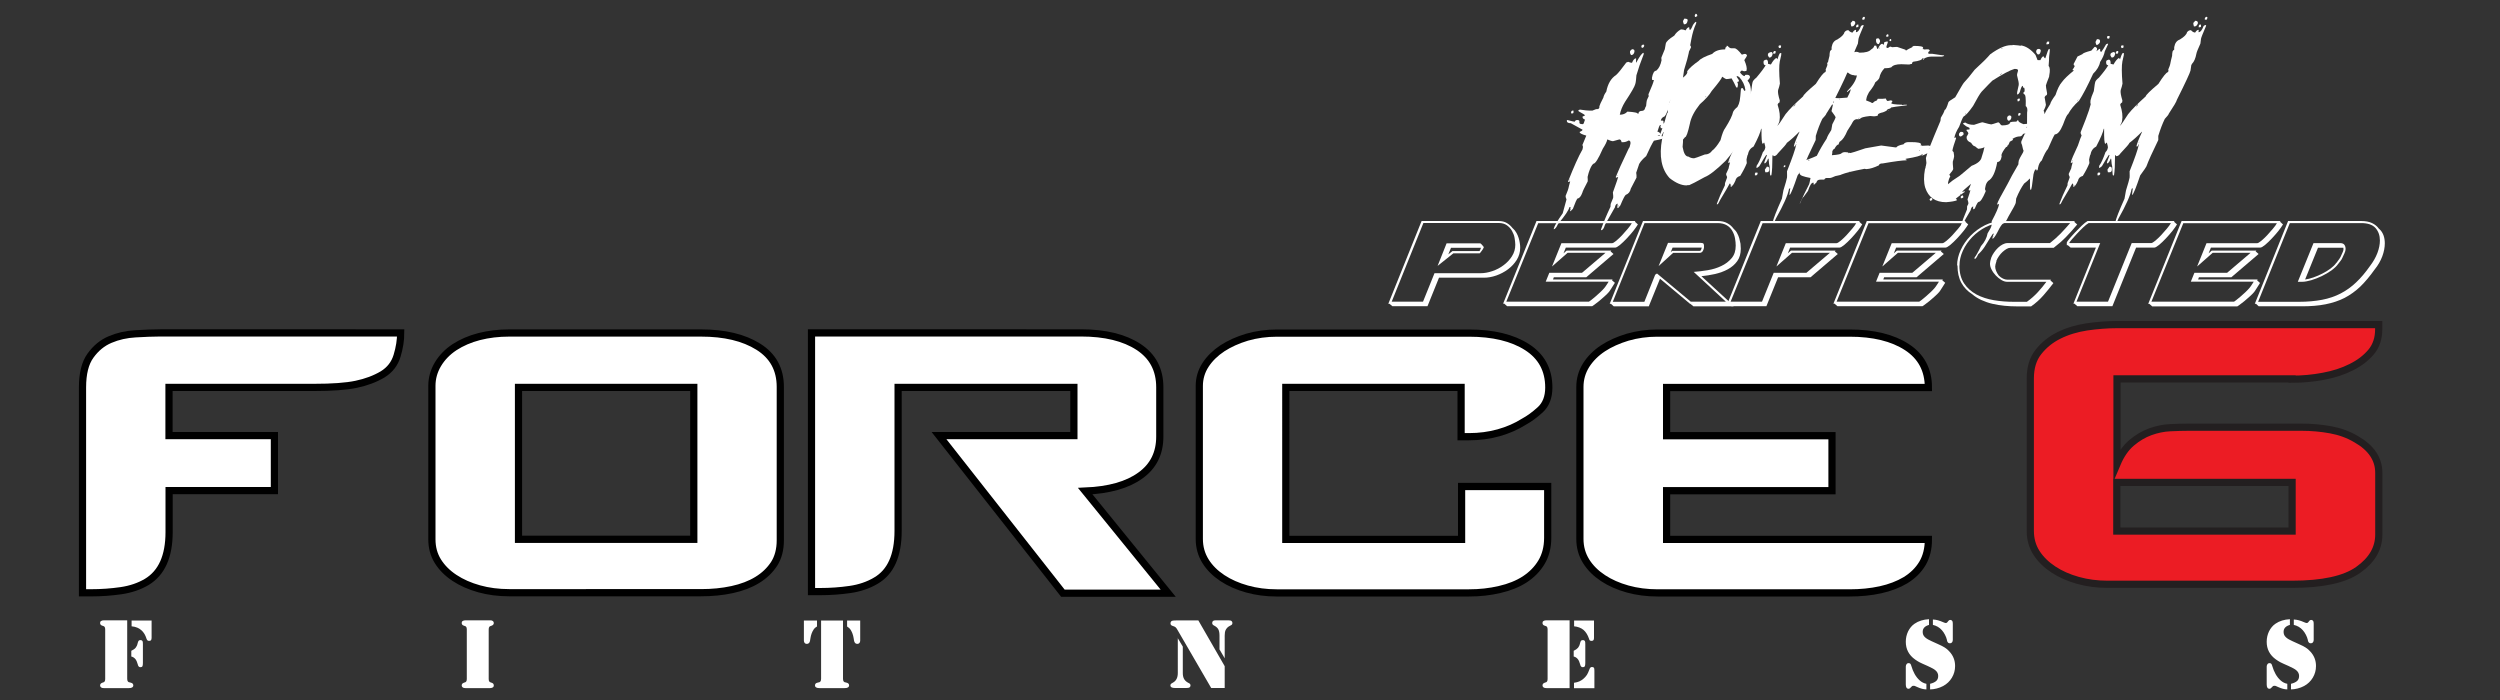
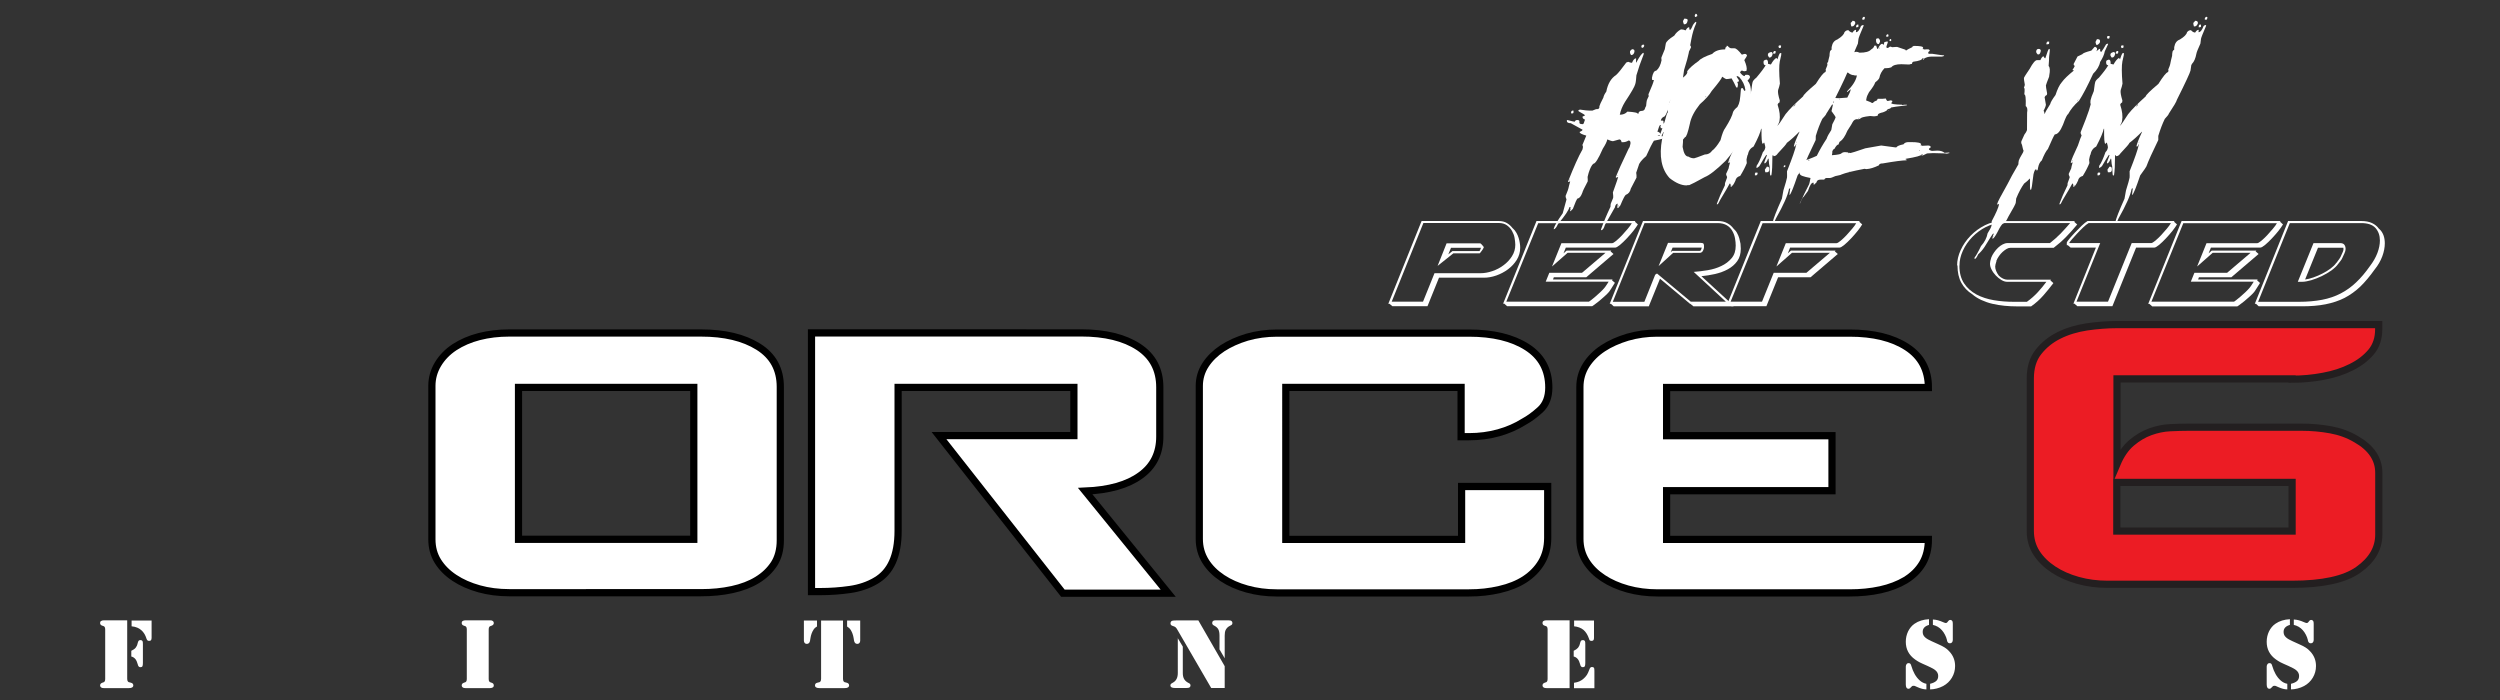
<svg xmlns="http://www.w3.org/2000/svg" version="1.1" id="Layer_1" x="0px" y="0px" viewBox="0 0 250 70" style="enable-background:new 0 0 250 70;" xml:space="preserve">
  <rect x="0" y="0" width="250" height="70" fill="#333333" stroke="none" />
  <style type="text/css">
	.st0{fill:#FFFFFF;stroke:#000000;stroke-width:0.72;stroke-miterlimit:10;}
	.st1{fill:#EC1C24;stroke:#231F20;stroke-width:0.72;stroke-miterlimit:10;}
	.st2{fill:#FFFFFF;}
</style>
-   <path class="st0" d="M13.56,33.38c-0.92,0.05-1.76,0.24-2.54,0.57c-0.78,0.33-1.43,0.86-1.97,1.61c-0.54,0.74-0.8,1.81-0.8,3.19  v20.53h0.88c1,0,1.99-0.07,2.96-0.21c0.97-0.14,1.83-0.43,2.59-0.88c1.49-0.9,2.23-2.56,2.23-4.98v-4.15h10.53v-5.5H16.9v-4.82  h14.52c1.8,0,3.2-0.1,4.2-0.31c1-0.21,1.88-0.54,2.64-0.99c0.73-0.45,1.21-1.07,1.45-1.87c0.24-0.79,0.36-1.56,0.36-2.28H16.07  C15.31,33.3,14.47,33.32,13.56,33.38z" />
  <path class="st0" d="M78.03,38.69c0-1.76-0.73-3.1-2.2-4.02c-1.47-0.92-3.38-1.37-5.73-1.37H50.92c-1.07,0-2.07,0.12-3.01,0.36  c-0.93,0.24-1.75,0.6-2.46,1.06c-0.71,0.47-1.26,1.04-1.66,1.71c-0.4,0.67-0.6,1.39-0.6,2.15v15.35c0,0.83,0.2,1.56,0.6,2.2  c0.4,0.64,0.95,1.19,1.66,1.66c0.71,0.47,1.53,0.83,2.46,1.09c0.93,0.26,1.94,0.39,3.01,0.39H70.1c1.11,0,2.14-0.1,3.11-0.31  c0.97-0.21,1.81-0.53,2.51-0.96c0.71-0.43,1.27-0.97,1.69-1.61c0.41-0.64,0.62-1.43,0.62-2.36V38.69z M69.38,53.93H51.85V38.74  h17.53V53.93z" />
  <path class="st0" d="M108.52,49.11c2.39-0.1,4.23-0.62,5.52-1.56c1.3-0.93,1.94-2.23,1.94-3.89v-4.93c0-1.76-0.71-3.11-2.13-4.04  c-1.42-0.93-3.34-1.4-5.76-1.4H81.15v25.87h0.88c1,0,1.99-0.07,2.96-0.21c0.97-0.14,1.83-0.43,2.59-0.88  c1.49-0.86,2.23-2.52,2.23-4.98V38.74h17.58v4.82H93.9l12.39,15.76h10.53L108.52,49.11z" />
  <path class="st0" d="M154.15,56.22c0.41-0.69,0.62-1.5,0.62-2.44v-5.13h-8.61v5.29h-17.58V38.74h17.53v4.93h0.78  c1.04,0,2.02-0.13,2.96-0.39c0.93-0.26,1.78-0.63,2.54-1.11c0.52-0.28,1.06-0.67,1.63-1.19c0.57-0.52,0.86-1.26,0.86-2.23  c0-1.76-0.73-3.11-2.18-4.04c-1.45-0.93-3.39-1.4-5.81-1.4h-19.18c-1.07,0-2.07,0.14-3.01,0.41c-0.93,0.28-1.75,0.65-2.46,1.11  c-0.71,0.47-1.27,1.02-1.69,1.66c-0.41,0.64-0.62,1.34-0.62,2.1v15.3c0,0.83,0.21,1.57,0.62,2.23c0.41,0.66,0.98,1.22,1.69,1.69  c0.71,0.47,1.53,0.83,2.46,1.09c0.93,0.26,1.92,0.39,2.96,0.39h19.24c1.07,0,2.09-0.11,3.06-0.34c0.97-0.22,1.81-0.56,2.51-1.01  C153.17,57.48,153.74,56.91,154.15,56.22z" />
  <path class="st0" d="M192.24,56.35c0.4-0.67,0.6-1.48,0.6-2.41h-26.18v-4.87h16.54v-5.5h-16.54v-4.82h26.18  c0-1.76-0.72-3.11-2.15-4.04c-1.43-0.93-3.34-1.4-5.73-1.4h-19.24c-1.04,0-2.02,0.14-2.96,0.41c-0.93,0.28-1.76,0.65-2.46,1.11  c-0.71,0.47-1.27,1.03-1.69,1.69c-0.41,0.66-0.62,1.38-0.62,2.18v15.19c0,0.83,0.21,1.57,0.62,2.23c0.41,0.66,0.98,1.22,1.69,1.69  c0.71,0.47,1.53,0.83,2.46,1.09c0.93,0.26,1.94,0.39,3.01,0.39h19.18c1.11,0,2.13-0.1,3.09-0.31c0.95-0.21,1.79-0.53,2.51-0.96  C191.28,57.57,191.84,57.02,192.24,56.35z" />
  <path class="st1" d="M229.21,37.92c1.04,0,2.07-0.09,3.11-0.29c1.04-0.19,1.97-0.49,2.8-0.91c0.83-0.41,1.49-0.92,2-1.53  c0.5-0.6,0.75-1.36,0.75-2.26v-0.47h-26.18c-0.97,0-1.97,0.08-3.01,0.23c-1.04,0.16-1.97,0.44-2.8,0.86  c-0.83,0.41-1.51,0.97-2.05,1.66c-0.54,0.69-0.8,1.57-0.8,2.64v15.24c0,0.83,0.21,1.56,0.62,2.2c0.41,0.64,0.98,1.19,1.69,1.66  c0.71,0.47,1.53,0.83,2.46,1.09c0.93,0.26,1.92,0.39,2.96,0.39h18.41c3.08,0,5.3-0.48,6.66-1.45c1.37-0.97,2.05-2.14,2.05-3.53  v-6.17c0-1.38-0.76-2.51-2.28-3.37c-0.76-0.45-1.61-0.76-2.54-0.93c-0.93-0.17-1.9-0.26-2.9-0.26h-11.25  c-0.59,0-1.22,0.02-1.89,0.05c-0.67,0.03-1.34,0.17-2,0.41c-0.66,0.24-1.28,0.61-1.87,1.11c-0.59,0.5-1.07,1.2-1.45,2.1v-8.5H229.21  z M229.21,48.24v4.87h-17.53v-4.87H229.21z" />
  <g>
    <path class="st2" d="M169.58,2.18c0.04,0,0.06,0.03,0.05,0.07l-0.03,0.13c-0.19,0.4-0.35,0.92-0.47,1.56l-0.11,0.59   c0.06,0.07,0.09,0.14,0.08,0.21c0,0.01-0.07,0.15-0.2,0.41l-0.03,0.17c-0.05,0.28-0.2,0.84-0.46,1.67   c-0.04,0.32-0.08,0.6-0.12,0.83c-0.04,0.24-0.49,1.05-1.36,2.43l-0.05,0.28l-0.01,0.21c-0.2,0.63-0.37,0.94-0.5,0.94   c-0.16,0.08-0.26,0.21-0.29,0.38h0.19c0.08,0,0.1,0.09,0.07,0.28h0.18c0.01,0.15,0.02,0.26,0.01,0.31l-0.02,0.1   c-0.14,0.05-0.23,0.07-0.28,0.07h-0.15c0-0.04-0.01-0.08-0.04-0.14l0.02-0.1l0.05-0.07h-0.1c-0.05,0-0.14,0.22-0.27,0.66   c0.14,0,0.26,0.1,0.37,0.31c-0.01,0.05-0.12,0.07-0.32,0.07l-0.01,0.04c0.17,0,0.39,0.02,0.68,0.06l-0.02,0.11   c-0.01,0.07-0.37,0.18-1.05,0.31c-0.19,0.3-0.45,0.81-0.77,1.53c-0.46,0.4-0.71,0.72-0.75,0.94c-0.14,0.43-0.22,0.67-0.25,0.73   c0.03,0.16,0.04,0.33,0.03,0.49l-0.57,1.1c-0.06,0.31-0.23,0.52-0.51,0.63c-0.09,0.07-0.27,0.41-0.53,1.04   c-0.14,0.18-0.22,0.28-0.26,0.28c-0.06,0-0.06-0.15-0.01-0.45c-0.14,0.02-0.24,0.14-0.28,0.38l-0.99,1.73   c-0.11,0.37-0.23,0.55-0.38,0.55l-0.02-0.06l0.01-0.04c0.22-0.63,0.53-1.38,0.94-2.25c0-0.13,0.01-0.23,0.03-0.31   c0.14-0.34,0.22-0.53,0.23-0.56l0.01-0.07c0.01-0.06,0-0.22-0.03-0.48l0.01-0.04c0.33-0.92,0.51-1.43,0.52-1.52h-0.03l-0.1,0.07   h-0.06c-0.04,0-0.06-0.02-0.05-0.07c0.19-0.49,0.62-1.44,1.29-2.84c0.07-0.07,0.13-0.22,0.17-0.45l0.01-0.07   c0.01-0.18-0.05-0.28-0.19-0.28c-0.2,0.12-0.39,0.17-0.58,0.17h-0.12c-0.03-0.18-0.11-0.28-0.22-0.28l-0.61,0.17h-0.12   c-0.05,0-0.21-0.06-0.48-0.17c-0.04,0.22-0.19,0.53-0.45,0.93c-0.44,1-0.75,1.5-0.94,1.5c-0.16,0.12-0.32,0.43-0.48,0.93   c-0.04,0.13-0.07,0.26-0.1,0.39c0.02,0.23,0.02,0.38,0.01,0.45c-0.34,0.64-0.52,1.02-0.54,1.14c-0.14,0.37-0.3,0.56-0.47,0.56   c-0.09,0.08-0.25,0.43-0.47,1.04c-0.15,0.16-0.24,0.24-0.25,0.24h-0.03l0.02-0.24l0.03-0.17h-0.12c-0.06,0.3-0.44,0.86-1.14,1.69   c-0.16,0.35-0.3,0.52-0.43,0.52v-0.03c0.06-0.28,0.36-0.8,0.9-1.56c0.04-0.11,0.16-0.57,0.38-1.39c-0.07-0.16-0.1-0.27-0.09-0.35   c0.17-0.39,0.29-0.72,0.34-1.01c0.07-0.29,0.11-0.44,0.12-0.45h-0.03c-0.06,0.05-0.09,0.07-0.1,0.07h-0.03l-0.06-0.04   c0.58-1.47,1.06-2.55,1.45-3.22l0.04-0.2c0.01-0.08,0-0.16-0.05-0.24c0.25-0.59,0.38-0.91,0.39-0.94   c-0.46-0.13-0.68-0.25-0.66-0.35l0.01-0.03c0.17-0.06,0.26-0.13,0.28-0.21l-1.18-0.65c-0.28,0-0.41-0.09-0.4-0.28l0.06-0.04   c0.44,0.12,0.68,0.17,0.73,0.17c0.05-0.12,0.13-0.17,0.24-0.17h0.03c0.16,0,0.23,0.07,0.2,0.21c-0.02,0.14,0.07,0.2,0.27,0.2h0.09   c0.05,0,0.11-0.15,0.2-0.45c-0.19-0.07-0.27-0.17-0.24-0.31c0.15-0.04,0.23-0.09,0.23-0.13c-0.01-0.04-0.22-0.17-0.62-0.39   l-0.04-0.1c0.07-0.05,0.14-0.07,0.19-0.07c0.43,0.07,0.75,0.1,0.95,0.1h0.27c0.26-0.12,0.43-0.17,0.52-0.17v0.04   c0.05-0.01,0.11-0.06,0.17-0.14l0.01-0.17c0.02-0.1,0.15-0.39,0.4-0.87c0.03-0.17,0.13-0.37,0.29-0.59   c0.15-0.78,0.47-1.33,0.98-1.66c0.21-0.19,0.55-0.6,1.02-1.25c0.02,0,0.08-0.02,0.19-0.07c0.17,0.07,0.29,0.1,0.38,0.1   c0.12-0.3,0.26-0.45,0.41-0.45c0,0.22,0,0.36-0.01,0.42h0.03c0.35-0.65,0.59-0.97,0.73-0.97l0.01,0.06l-0.01,0.11   c-0.3,0.76-0.54,1.45-0.72,2.08c-0.02,0.33-0.05,0.56-0.07,0.69l-0.04,0.17c-0.04,0.22-0.38,0.82-1.03,1.8   c-0.27,0.44-0.44,0.86-0.52,1.28c0.32,0,0.57-0.1,0.76-0.31c0.72,0.04,1.07,0.12,1.05,0.24h0.03c0.04-0.21,0.15-0.31,0.33-0.31   c0.2,0,0.32-0.09,0.36-0.28c0-0.04,0.04-0.11,0.1-0.21c0.01-0.16,0.02-0.28,0.04-0.38l0.03-0.17c0-0.03,0.07-0.18,0.2-0.45   l-0.04-0.11l0.02-0.1c0.31-0.7,0.49-1.17,0.53-1.39h-0.18c0.01-0.06,0-0.13-0.02-0.2c0.09-0.49,0.23-0.73,0.43-0.73   c0.26-0.21,0.44-0.56,0.54-1.07c-0.03-0.07-0.03-0.14-0.02-0.2V5.75l0.34-0.83l0.1-0.56c0.04-0.2,0.32-0.46,0.85-0.8   c0.15-0.25,0.37-0.46,0.66-0.62h0.03c0.14,0,0.29,0.03,0.44,0.1c0.12-0.21,0.23-0.32,0.36-0.32c0,0.13,0.02,0.23,0.07,0.28   c0.06,0,0.17-0.16,0.3-0.49C169.42,2.3,169.54,2.19,169.58,2.18z M156.92,17.96l-0.01,0.07h0.04l0.01-0.07H156.92z M157.07,20.9   l-0.01,0.07h0.03l0.01-0.07H157.07z M157.23,11.06h0.12v0.17l-0.01,0.04c-0.01,0.05-0.04,0.07-0.08,0.07h-0.15   c0.01-0.05,0.01-0.1-0.01-0.14C157.16,11.1,157.2,11.06,157.23,11.06z M161.7,17.51l-0.01,0.07h0.03l0.01-0.07H161.7z M161.8,20.56   l-0.01,0.07h0.06l0.01-0.07H161.8z M163.22,4.92c0.18,0,0.26,0.09,0.22,0.28c-0.05,0.21-0.17,0.31-0.33,0.31   c-0.1-0.13-0.13-0.26-0.1-0.41C163.12,4.98,163.19,4.92,163.22,4.92z M164.27,4.47h0.12c-0.01,0.05,0,0.07,0.04,0.07   c-0.02,0.12-0.07,0.2-0.17,0.24h-0.09c0-0.04-0.01-0.08-0.04-0.14l0.01-0.06C164.17,4.54,164.21,4.5,164.27,4.47z M166.62,13.07   h0.15v0.17l-0.01,0.06l-0.16,0.04h-0.06v-0.17l0.01-0.04C166.55,13.09,166.58,13.07,166.62,13.07z M166.95,13.25h0.09   c0.06,0,0.08,0.04,0.07,0.13c-0.01,0.04-0.06,0.09-0.16,0.17c-0.08-0.05-0.12-0.09-0.12-0.13l0.01-0.07   C166.84,13.31,166.88,13.28,166.95,13.25z M167.71,8.8l-0.01,0.07c0.04,0,0.07-0.02,0.08-0.07H167.71z M168.42,1.87h0.1   c0.16,0,0.24,0.05,0.25,0.14l-0.02,0.1c-0.04,0.21-0.14,0.32-0.3,0.32h-0.06c-0.07-0.17-0.1-0.28-0.08-0.35   C168.37,1.97,168.42,1.9,168.42,1.87z M169.54,1.39h0.09c0.03,0,0.06,0.04,0.1,0.13l-0.02,0.11c-0.03,0-0.07,0.02-0.13,0.06h-0.09   c0.01-0.09,0-0.13-0.03-0.13C169.51,1.48,169.54,1.42,169.54,1.39z" />
    <path class="st2" d="M172.65,4.59h0.12c0.12,0.16,0.25,0.24,0.38,0.24h0.3c0.16,0,0.4,0.21,0.73,0.63h0.03   c0.14-0.05,0.23-0.07,0.28-0.07c0.11,0,0.18,0.06,0.21,0.17c-0.01,0.05-0.1,0.2-0.27,0.45c0.2,0.46,0.28,0.8,0.23,1.01l-0.01,0.06   l-0.16,0.04h-0.06c-0.09,0-0.16-0.02-0.23-0.07c-0.11,0.04-0.17,0.11-0.19,0.21c0.18,0.23,0.33,0.35,0.45,0.35   c0.03-0.09,0.07-0.13,0.12-0.13h0.19c0.17,0.03,0.25,0.12,0.22,0.28c-0.01,0.04-0.09,0.15-0.24,0.31c0.36,0.35,0.44,1.08,0.23,2.18   c0.1,0.23,0.13,0.4,0.11,0.52c-0.22,0.56-0.41,1.11-0.54,1.63c-0.12,0.18-0.23,0.48-0.35,0.9l0.21-0.17h0.03l-0.01,0.03   c-0.11,0.6-0.73,1.58-1.87,2.92c-0.92,0.9-1.62,1.45-2.09,1.63c-0.85,0.47-1.37,0.74-1.54,0.8c-0.17,0-0.26,0.01-0.28,0.03   c-0.5,0-1.07-0.24-1.69-0.73c-0.82-0.89-1.07-2.19-0.75-3.92l0.03-0.17c0.02-0.13,0.06-0.29,0.12-0.49l0.01-0.03h-0.03   c-0.21,0.48-0.34,0.72-0.38,0.72l-0.04-0.1l0.06-0.28l0.5-1.43c0.14-0.55,0.23-0.83,0.28-0.83l0.03-0.17   c-0.07-0.18-0.12-0.27-0.13-0.28c0.32-0.71,0.48-1.1,0.49-1.15h-0.15c-0.04,0-0.06-0.02-0.05-0.06l0.01-0.04   c0.35-0.63,0.77-1.21,1.27-1.77c0.3-0.22,0.47-0.4,0.5-0.56l-0.01-0.13c0.2-0.29,0.59-0.64,1.16-1.04   c0.17-0.21,0.62-0.44,1.34-0.69c0.27-0.3,0.7-0.45,1.29-0.45l0.04-0.17c0.01-0.05,0.04-0.07,0.1-0.07l0.01-0.04L172.65,4.59z    M173.7,7.6l-0.04,0.07l0.23,0.35l-0.02,0.14c-0.08,0.02-0.12,0.03-0.13,0.03l-0.01,0.04c0.06,0.09,0.08,0.21,0.05,0.35l-0.03,0.17   h-0.12c-0.15-0.34-0.31-0.64-0.47-0.91c-0.26,0.05-0.44,0.07-0.53,0.07c-0.05,0-0.19-0.08-0.41-0.24   c-0.04,0.17-0.39,0.64-1.05,1.43c-0.22,0.39-0.62,0.83-1.18,1.32c-0.56,0.7-0.89,1.35-1,1.94c-0.2,0.9-0.36,1.36-0.49,1.36   l-0.2,0.24c0.01,0.08,0,0.33-0.04,0.73c0.11,0.65,0.3,0.97,0.58,0.97c0.18,0.12,0.38,0.17,0.57,0.17c0.06,0,0.42-0.13,1.07-0.38   c0.32,0,0.56-0.13,0.74-0.39c0.26-0.19,0.53-0.54,0.83-1.04c0.16-0.62,0.32-1.03,0.47-1.21c0.46-0.73,0.72-1.27,0.79-1.62   c0.08-0.16,0.22-0.33,0.43-0.49c0.11-0.19,0.19-0.4,0.23-0.62c0.04-0.23,0.08-0.61,0.12-1.14c0.03-0.04,0.05-0.09,0.06-0.14h0.09   c0.02,0,0.09,0.09,0.19,0.28h0.03c0.04,0,0.07-0.02,0.08-0.07c-0.06-0.49-0.27-0.93-0.63-1.32C173.84,7.67,173.77,7.64,173.7,7.6z    M170.56,9.65l-0.01,0.07c0.04,0,0.06-0.02,0.07-0.07H170.56z M174.18,13.53l-0.01,0.07h0.03l0.01-0.07H174.18z" />
    <path class="st2" d="M186.35,2.5c-0.01,0.04,0,0.06,0.02,0.06c-0.32,0.75-0.5,1.19-0.52,1.32l-0.06,0.48   c-0.24,0.53-0.38,0.87-0.4,1.01c-0.09,0.47-0.23,0.8-0.43,1l-0.08,0.14c-0.04,0.34-0.07,0.52-0.08,0.55   c-0.04,0.2-0.49,1.18-1.36,2.92c-0.03,0.16-0.3,0.62-0.81,1.39c-0.01,0.08-0.15,0.25-0.4,0.52c-0.23,0.47-0.45,1.04-0.65,1.7   L181.57,14c-0.59,1.21-0.99,2.09-1.19,2.64c-0.01,0.05-0.22,0.35-0.62,0.9c-0.41,1.21-0.67,1.86-0.79,1.95h-0.03   c0.02-0.23,0.04-0.4,0.06-0.52l0.03-0.14c-0.08,0.02-0.13,0.04-0.13,0.07c-0.11,0.61-0.55,1.6-1.31,2.95   c-0.12,0.3-0.22,0.45-0.3,0.45h-0.03l0.01-0.07c0.06-0.34,0.37-1.13,0.92-2.36l0.15-0.83c0.21-0.67,0.33-1.1,0.36-1.28   c0.01-0.04,0.01-0.25,0-0.63c0.52-1.31,0.83-2.2,0.92-2.66l0.01-0.04h-0.03l-0.1,0.21h-0.12l0.01-0.04   c0.04-0.22,0.22-0.69,0.56-1.42h-0.03c-0.46,0.47-0.88,0.84-1.24,1.11c-0.01,0.08-0.31,0.43-0.89,1.04   c-0.12,0.18-0.25,0.28-0.39,0.28h-0.06c0.01-0.07-0.01-0.1-0.07-0.1l-0.03,0.13c0,0.85-0.03,1.48-0.1,1.88l-0.07,0.03h-0.03   c-0.04-0.01-0.06-0.3-0.08-0.9c-0.04-0.1-0.07-0.35-0.1-0.76l-0.05-0.03c-0.12,0.32-0.24,0.48-0.37,0.48l-0.01-0.07l0.03-0.13   c0.15-0.37,0.22-0.58,0.23-0.62l-0.06-0.04c-0.06,0.07-0.3,0.45-0.7,1.14c-0.13,0.12-0.22,0.17-0.28,0.17l-0.01-0.06l0.03-0.17   c0.17-0.22,0.38-0.67,0.62-1.35c0.12-0.11,0.2-0.25,0.23-0.42l0.01-0.03c0.01-0.05-0.02-0.22-0.1-0.49h-0.03   c-0.04,0-0.07,0.03-0.08,0.1h-0.05c-0.09,0-0.13-0.5-0.12-1.49h-0.04c-0.06,0.34-0.31,0.93-0.75,1.77   c-0.31,0.16-0.51,0.43-0.58,0.83c-0.02,0-0.05,0.08-0.08,0.24l-0.05,0.24c0.02,0.2,0.03,0.32,0.03,0.35   c-0.15,0.38-0.37,0.81-0.66,1.28c-0.28,0.08-0.44,0.24-0.48,0.48c-0.19,0.42-0.35,0.62-0.48,0.62l0.01-0.03   c0.01-0.21-0.02-0.31-0.1-0.31c-0.14,0.28-0.47,0.83-0.97,1.67c-0.12,0.27-0.21,0.41-0.26,0.41h-0.06l0.02-0.1   c0.17-0.47,0.43-1.07,0.79-1.8l0.01-0.21l0.01-0.03c0.12-0.31,0.17-0.47,0.18-0.49l0.02-0.1c-0.07-0.14-0.11-0.25-0.1-0.31   l0.25-0.55l0.04-0.21l0.11-0.41l-0.1,0.06h-0.1l0.01-0.03c0.04-0.23,0.28-0.79,0.71-1.7c0.18-0.55,0.31-0.88,0.37-1   c-0.08-0.14-0.11-0.24-0.1-0.32c0.41-1.01,0.69-1.75,0.84-2.21c0.11-0.37,0.16-0.57,0.17-0.59c-0.04-0.12-0.04-0.24-0.02-0.35   v-0.04c0.04-0.2,0.15-0.51,0.33-0.93c0.03-0.26,0.06-0.48,0.09-0.66l0.04-0.2c0.02-0.14,0.15-0.3,0.39-0.49   c0.46-0.54,0.77-0.96,0.93-1.24h-0.03c-0.13,0-0.19-0.1-0.19-0.32l0.02-0.1c0.01-0.05,0.09-0.09,0.24-0.14   c0.14,0,0.21,0.14,0.19,0.42c0.17,0.05,0.27,0.07,0.29,0.07c0.19-0.35,0.38-0.57,0.55-0.66l0.1,0.14c0.12-0.37,0.2-0.56,0.22-0.56   c0.01-0.04,0.04-0.06,0.08-0.06h0.09l-0.01,0.21c-0.09,0.37-0.14,0.58-0.14,0.62c-0.08,0.41-0.08,1.15,0.01,2.22   c-0.04,0.21-0.1,0.43-0.18,0.65c-0.04,0.21,0.02,0.55,0.17,1.04l-0.03,0.21c-0.07,0-0.14,0.07-0.19,0.21   c0.21,0.64,0.27,1.17,0.19,1.6l-0.02,0.1c-0.02,0.08-0.08,0.22-0.2,0.42c0.11-0.08,0.38-0.48,0.83-1.18   c0.36-0.46,0.95-1.05,1.75-1.77c0.03-0.15,0.45-0.56,1.27-1.25c0.47-0.75,0.79-1.14,0.94-1.17c0.03-0.07,0.06-0.11,0.08-0.11   c-0.03-0.07-0.04-0.13-0.03-0.17c0.12-0.27,0.18-0.45,0.19-0.52c0.05-0.27,0.11-0.54,0.19-0.83c0-0.15,0.02-0.3,0.05-0.45   c0.06-0.1,0.11-0.16,0.16-0.17V4.75l0.01-0.07c0.07-0.38,0.25-0.62,0.56-0.73c0.44-0.27,0.67-0.51,0.71-0.72   c0.1-0.14,0.23-0.21,0.37-0.21h0.03c0.12,0.14,0.25,0.22,0.41,0.24c0.11-0.18,0.23-0.28,0.36-0.28l-0.02,0.24   c0.19,0,0.36-0.21,0.51-0.62C186.18,2.53,186.26,2.5,186.35,2.5z M172.98,16.05l-0.01,0.07H173l0.01-0.07H172.98z M173.19,18.51   l-0.01,0.07h0.03l0.01-0.07H173.19z M175.54,17.26h0.21l0.01,0.14c-0.05,0.09-0.09,0.13-0.12,0.13h-0.15v-0.17   C175.52,17.32,175.54,17.29,175.54,17.26z M176.68,16.67h0.06c0.17,0,0.22,0.14,0.17,0.42c-0.05,0.09-0.12,0.14-0.23,0.14h-0.15   c-0.03-0.15-0.05-0.24-0.04-0.28C176.61,16.8,176.67,16.71,176.68,16.67z M177.12,5.2c0.07,0,0.12,0.06,0.15,0.17   c-0.05,0.25-0.15,0.38-0.29,0.38h-0.06c-0.02,0-0.07-0.08-0.14-0.24l0.03-0.13C176.82,5.31,176.92,5.25,177.12,5.2z M177.44,5.1   h0.12v0.17l-0.01,0.03c-0.01,0.05-0.03,0.07-0.08,0.07h-0.15c0.01-0.05,0.01-0.1,0-0.14C177.37,5.14,177.41,5.1,177.44,5.1z    M177.94,4.54h0.12c0.04,0,0.06,0.03,0.05,0.07l-0.03,0.17l-0.16,0.03h-0.03c0.01-0.03,0-0.08-0.04-0.13l0.01-0.07   C177.88,4.56,177.9,4.54,177.94,4.54z M179.35,10.65h0.03l0.16-0.17v-0.04C179.51,10.43,179.45,10.5,179.35,10.65z M179.63,14.18   l-0.01,0.07h0.03l0.01-0.07H179.63z M185.24,2.08h0.03c0.2,0,0.29,0.09,0.25,0.28c-0.08,0.18-0.18,0.28-0.3,0.28h-0.09   c-0.05-0.18-0.07-0.29-0.06-0.35C185.18,2.2,185.24,2.13,185.24,2.08z M185.72,2.46h0.12v0.17l-0.01,0.07l-0.16,0.03h-0.06   c0.01-0.05,0.01-0.1,0-0.13C185.65,2.51,185.69,2.46,185.72,2.46z M186.35,1.69h0.09c0.04,0.01,0.05,0.03,0.05,0.07l-0.03,0.14   c-0.01,0.05-0.04,0.07-0.08,0.07h-0.15V1.84C186.28,1.74,186.31,1.69,186.35,1.69z" />
    <path class="st2" d="M178.4,16.54h0.11c0.03,0.01,0.05,0.03,0.04,0.06l-0.01,0.03c0,0.03-0.04,0.06-0.1,0.09h-0.08L178.4,16.54z    M178.9,17.23h0.11c0.14,0,0.21,0.03,0.2,0.09l-0.01,0.09c-0.09,0.13-0.18,0.19-0.28,0.19h-0.08c0-0.04,0-0.12-0.01-0.22   C178.87,17.32,178.9,17.27,178.9,17.23z M188.71,4.15h0.03c0.04,0.01,0.05,0.03,0.04,0.06l-0.01,0.06   c-0.07,0.21-0.11,0.32-0.12,0.35l-0.01,0.09c0,0.06,0.05,0.09,0.15,0.09L189,4.66c0.06,0,0.13,0.02,0.21,0.06   c0.19-0.02,0.33-0.03,0.44-0.03h0.06l0.83,0.28c0,0.04,0.01,0.06,0.04,0.06h0.08c0.05-0.06,0.24-0.16,0.56-0.31   c0.01-0.06,0.06-0.1,0.16-0.13c0.64,0,0.95,0.06,0.93,0.19l0.01,0.06c-0.04,0.01-0.06,0.03-0.07,0.06   c0.15,0.02,0.22,0.04,0.21,0.06l0.14-0.03h0.19c0.1,0,0.16,0.05,0.19,0.16c-0.02,0-0.08,0.04-0.16,0.13   c0.02,0.07,0.03,0.12,0.03,0.16h0.38c0.7,0.11,1.1,0.16,1.18,0.16l-0.01,0.06l-0.21,0.06h-1.05c-0.29,0-0.54,0.07-0.76,0.22   l-0.07-0.06h-0.06c-0.03,0.16-0.34,0.28-0.92,0.35c-0.08,0.06-0.13,0.1-0.13,0.13c0.01,0.04,0.01,0.07,0.01,0.09h-0.08l-0.21,0.06   c-0.13,0-0.39-0.01-0.79-0.03c-0.5,0-0.84,0.1-1,0.31c-0.15,0.06-0.33,0.09-0.54,0.09h-0.14c-0.28,0.29-0.45,0.61-0.51,0.95   c-0.03,0.12-0.17,0.27-0.42,0.47c-0.06,0.21-0.27,0.54-0.62,0.98c-0.13,0.23-0.22,0.43-0.25,0.6l-0.04,0.22   c0.36,0.13,0.54,0.21,0.56,0.25h0.14c0.01-0.08,0.14-0.16,0.38-0.25l0.08-0.16h0.47l0.34-0.03c0.06,0.17,0.13,0.25,0.2,0.25   c0.13-0.04,0.22-0.06,0.26-0.06h0.05c0.11,0.01,0.15,0.04,0.14,0.09l-0.01,0.06l-0.08,0.09l-0.01,0.03   c-0.01,0.09,0.34,0.14,1.07,0.16c0,0.02,0,0.03,0.02,0.03c0.11-0.02,0.19-0.03,0.25-0.03h0.22l-0.01,0.06   c-0.89,0.1-1.41,0.18-1.58,0.22c-0.01,0.08-0.12,0.13-0.33,0.16c-0.02,0.11-0.17,0.21-0.47,0.32c-0.28,0.06-0.45,0.13-0.51,0.22   c0.01,0.04,0.01,0.07,0.01,0.09c-0.1,0.06-0.23,0.09-0.37,0.09h-0.06c-0.12,0-0.24-0.01-0.36-0.03c-0.63,0.07-0.96,0.16-0.99,0.28   l-0.23,0.06l-0.05-0.03c-0.21,0-0.37,0.1-0.48,0.31c0,0.04-0.18,0.32-0.52,0.85c-0.24,0.57-0.48,0.92-0.72,1.07   c-0.05,0-0.11,0.1-0.17,0.31c-0.12,0-0.25,0.15-0.41,0.44c-0.07,0-0.14,0.08-0.21,0.25v0.16l-0.04,0.22   c0.63-0.04,0.96-0.12,0.98-0.22c0.1-0.06,0.21-0.09,0.32-0.09c0.03,0,0.13,0.01,0.32,0.03c-0.01,0.06,0,0.09,0.03,0.09l0.01-0.06   c0.01,0,0.08,0.01,0.21,0.03c0.07,0,0.56-0.16,1.47-0.47l1.59-0.28l1.43,0.19h0.08c0.08-0.13,0.32-0.23,0.72-0.31   c0.1-0.15,0.27-0.22,0.51-0.22h0.25c0.7,0,1.03,0.08,1,0.25c-0.04,0.01-0.06,0.03-0.07,0.06c0.05,0,0.12,0.02,0.19,0.06   c0.24-0.02,0.44-0.03,0.58-0.03c0.14,0,0.23,0.05,0.28,0.16l-0.19,0.16l-0.01,0.03c-0.01,0.07,0.08,0.13,0.3,0.19   c0.29-0.02,0.47-0.03,0.53-0.03c0.32,0,0.56,0.07,0.73,0.22h0.03c0.19-0.02,0.34-0.03,0.45-0.03l0.01,0.06   c-0.15,0.02-0.23,0.04-0.23,0.06c-0.1-0.02-0.17-0.03-0.21-0.03c-0.37,0-0.76-0.01-1.18-0.03c-0.22,0.02-0.42,0.03-0.61,0.03   c-0.29,0.15-0.46,0.22-0.54,0.22h-0.03l0.01-0.03c0.07,0,0.12-0.03,0.13-0.09h-0.11c-0.02,0.12-0.56,0.27-1.6,0.44l-0.01,0.06   c0.07,0,0.11,0.02,0.1,0.06v0.03c-0.39,0-1.18,0.1-2.38,0.31c-0.24,0-0.37,0.06-0.39,0.19c-0.47,0.23-0.89,0.36-1.25,0.38   l-0.19-0.03c-1.15,0.22-1.92,0.41-2.31,0.57c-0.01,0.03-0.22,0.08-0.61,0.16c-0.27,0.13-0.46,0.19-0.56,0.19h-0.33   c-0.07,0-0.15,0.05-0.22,0.16h-0.36c-0.24,0-0.38,0.09-0.41,0.28l-0.23,0.22h-0.03c-0.04,0-0.04-0.06-0.02-0.19h-0.06   c-0.17,0-0.33,0.27-0.51,0.82l-0.44,0.6c-0.06,0-0.18,0.21-0.34,0.63l-0.06,0.03H180l0.02-0.09c0.25-0.55,0.54-1.16,0.89-1.83   c0.04-0.11,0.06-0.22,0.08-0.32l0.06-0.31c-0.73-0.14-1.08-0.27-1.05-0.41c-0.03,0-0.05-0.03-0.07-0.09l0.04-0.22   c0.02-0.12,0.01-0.2-0.04-0.25l-0.14,0.03h-0.3l0.01-0.03c0.01-0.04,0.16-0.09,0.44-0.16c0.01-0.04,0.04-0.06,0.1-0.06l0.01-0.03   c-0.45-0.06-0.81-0.15-1.05-0.25l0.01-0.03c0.74,0,1.63-0.24,2.67-0.72c0.29-0.59,0.62-1.16,0.98-1.7   c0.07-0.23,0.23-0.52,0.47-0.88l0.1-0.57c0.2-0.38,0.31-0.6,0.32-0.66l0.01-0.03c0-0.06-0.14-0.27-0.41-0.63l0.02-0.09   c0.02-0.11,0.06-0.29,0.12-0.54c-0.14-0.06-0.2-0.11-0.19-0.16l0.01-0.03h0.22c0-0.03,0.03-0.07,0.08-0.13   c-0.09-0.17-0.29-0.33-0.6-0.47l0.02-0.09h0.17c0.13,0.15,0.44,0.22,0.92,0.22c0.09,0,0.36-0.02,0.81-0.06   c0.19-0.35,0.3-0.61,0.34-0.79l0.01-0.03h-0.03c-0.22,0.19-0.33,0.28-0.36,0.28l0.02-0.09c0.56-0.56,0.89-1.08,0.98-1.58h-0.25   c0-0.02,0-0.03-0.02-0.03c-0.21,0-0.42-0.08-0.61-0.25c-0.45-0.08-0.64-0.26-0.59-0.54c0-0.16,0-0.25,0-0.28h-0.08   c-0.04,0-0.08,0.01-0.12,0.03c-0.03-0.02-0.06-0.03-0.1-0.03l0.01-0.03c0.22-0.14,0.34-0.22,0.34-0.25   c-0.25-0.08-0.44-0.13-0.55-0.13h-0.22l-0.13-0.03c0.01-0.06,0.18-0.1,0.52-0.13c0.01-0.06,0.18-0.11,0.52-0.16   c0.57-0.36,0.99-0.54,1.23-0.54c0.09,0,0.19,0.03,0.31,0.09c0.58,0,0.97-0.1,1.16-0.32c0.18-0.1,0.29-0.23,0.32-0.38h0.19l0.1,0.31   h0.08c0.14-0.34,0.28-0.5,0.43-0.5c0.06,0.06,0.12,0.09,0.18,0.09l-0.02-0.06l0.04-0.19C188.55,4.18,188.66,4.15,188.71,4.15z    M180.81,16l-0.01,0.03h0.14l0.01-0.03c-0.04,0-0.05-0.01-0.05-0.03C180.86,15.99,180.83,16,180.81,16z M182.19,9.61h0.05   c0.03,0,0.05,0.03,0.06,0.09l-0.01,0.06c-0.01,0.04-0.03,0.06-0.07,0.06h-0.05c-0.04,0-0.05-0.02-0.04-0.06L182.19,9.61z    M182.41,10.52c0.22,0,0.32,0.07,0.29,0.22c0,0.03-0.08,0.09-0.23,0.19c-0.13,0-0.18-0.06-0.16-0.19L182.41,10.52z M182.79,6.23   h0.06c0.04,0.01,0.05,0.03,0.04,0.06l-0.01,0.09c-0.01,0.04-0.03,0.06-0.07,0.06h-0.08V6.3C182.74,6.25,182.76,6.23,182.79,6.23z    M183.54,6.83c0.09,0.02,0.13,0.05,0.12,0.09l-0.01,0.09c-0.09,0.15-0.18,0.22-0.29,0.22h-0.03c-0.04,0-0.06-0.06-0.08-0.19   C183.31,6.91,183.4,6.83,183.54,6.83z M183.93,9.89c0,0.04,0.01,0.06,0.04,0.06l0.01-0.06H183.93z M184.73,5.57   c0,0.02-0.02,0.05-0.05,0.09h0.05c0-0.02,0.02-0.05,0.05-0.09H184.73z M184.9,17.14l-0.01,0.03h0.05l0.01-0.03H184.9z    M185.83,11.81l-0.01,0.03h0.03c0.04-0.02,0.07-0.03,0.09-0.03l0.01-0.03h-0.03C185.88,11.8,185.85,11.81,185.83,11.81z    M187.7,3.84h0.17c0.11,0.11,0.15,0.22,0.13,0.35l-0.12,0.22c-0.2,0-0.29-0.15-0.28-0.44l0.01-0.03   C187.6,3.9,187.64,3.87,187.7,3.84z M187.94,4.78l-0.01,0.06h0.05l0.01-0.06H187.94z M188.74,3.43h0.08c0,0.03,0.01,0.07,0.03,0.13   l-0.02,0.09l-0.14,0.03h-0.06c0.01-0.05,0.01-0.09-0.01-0.13C188.67,3.47,188.71,3.43,188.74,3.43z M188.87,10.99h0.03l-0.01,0.06   h-0.03L188.87,10.99z M189.04,3.9h0.03c0.02,0,0.04,0.03,0.06,0.09l-0.01,0.06c0,0.04-0.03,0.06-0.06,0.06H189   c-0.04,0-0.05-0.02-0.05-0.06l0.02-0.09C188.98,3.92,189.01,3.9,189.04,3.9z M191.9,15v0.03h0.08V15H191.9z M192.36,5.89h0.03   l-0.01,0.03c0,0.04-0.03,0.06-0.06,0.06h-0.03V5.95C192.3,5.91,192.33,5.89,192.36,5.89z" />
-     <path class="st2" d="M201.26,4.49c0.51,0.04,0.78,0.07,0.8,0.09c0.01,0,0.02-0.01,0.03-0.04c0.5,0.07,0.99,0.39,1.46,0.95   c0,0.01,0.13,0.35,0.4,1.02c0.02,0.08,0.03,0.14,0.02,0.18c-0.06,0.22-0.11,0.32-0.14,0.32l-0.01,0.22l-0.03,0.16   c-0.32,0.57-0.48,0.89-0.49,0.95l0.05-0.02h0.1c0.02,0,0.07,0.07,0.15,0.21l-0.01,0.04c-0.03,0.17-0.12,0.25-0.27,0.25h-0.09   c-0.05,0-0.07-0.08-0.06-0.25l0.01-0.09h-0.05l-0.1,0.06h-0.37c-0.11,0.15-0.23,0.23-0.35,0.23c-0.01-0.13-0.03-0.19-0.05-0.19   c-0.07,0-0.17,0.21-0.28,0.63c-0.08,0.14-0.15,0.22-0.22,0.25c-0.05-0.03-0.07-0.09-0.05-0.19l0.02-0.13   c0.04-0.19,0.08-0.4,0.14-0.63c0.03-0.15-0.03-0.46-0.16-0.95c-0.01-0.03-0.01-0.09,0.01-0.19l0.08-0.29   c0.03-0.13-0.08-0.19-0.32-0.19h-0.03c-0.43,0.12-1.17,0.51-2.21,1.17c-0.17,0.16-0.53,0.53-1.08,1.11   c-0.17,0.2-0.45,0.67-0.85,1.42c-0.42,0.6-0.74,0.96-0.96,1.07c-0.08,0.1-0.23,0.44-0.44,1.02c-0.26,0.41-0.42,0.78-0.48,1.11h0.02   c0.03-0.03,0.08-0.04,0.15-0.04c-0.01,0.05,0,0.07,0.01,0.07c-0.19,0.54-0.32,0.95-0.37,1.23c0,0.03,0.03,0.08,0.12,0.16   c0.04,0.26,0.06,0.4,0.05,0.44l-0.04,0.2c-0.02,0.1-0.05,0.21-0.09,0.32c-0.01,0.05,0,0.3,0.04,0.73   c-0.01,0.08-0.14,0.27-0.39,0.56c0.06,0.13,0.09,0.19,0.1,0.19c-0.1,0.14-0.17,0.33-0.22,0.58l-0.01,0.19   c0.28-0.25,0.61-0.49,1-0.73c0.04,0,0.49-0.37,1.36-1.11c0.61-0.23,0.95-0.52,1.01-0.88c0.13-0.38,0.22-0.71,0.27-0.98   c0.02,0,0.03-0.01,0.03-0.03c-0.1,0.09-0.31,0.15-0.63,0.19c-0.03,0-0.15-0.08-0.34-0.25c-0.12,0-0.25-0.12-0.39-0.35   c-0.34-0.14-0.49-0.35-0.44-0.63c0.05-0.06,0.1-0.17,0.17-0.32c0-0.03-0.06-0.13-0.2-0.31l0.01-0.04l0.15-0.03h0.14l0.02-0.12   c0.01-0.04-0.1-0.1-0.34-0.2l-0.32-0.25c0.01-0.06,0.09-0.1,0.22-0.13c0.22,0.15,0.5,0.23,0.83,0.23h0.06   c0.5-0.17,0.77-0.25,0.8-0.25h0.05c0.5,0.14,0.78,0.21,0.86,0.21c0.05,0,0.29-0.07,0.7-0.21c0.08,0.02,0.17,0.1,0.26,0.25   c0.05,0.04,0.1,0.06,0.12,0.06c0.5,0,0.78-0.1,0.82-0.31c0.12-0.05,0.33-0.07,0.63-0.07c0.05-0.08,0.08-0.13,0.1-0.13h0.08   c-0.02,0.12,0.14,0.24,0.5,0.38h0.05l0.34-0.03c0.07,0.03,0.12,0.08,0.14,0.16v0.04c-0.07,0.01-0.14,0.04-0.19,0.12l-0.01,0.07   c0.12,0.04,0.23,0.06,0.32,0.06h0.23c0.02,0,0.02,0.01,0.02,0.03l0.06-0.03h0.59l0.17,0.03c0.03-0.03,0.16-0.06,0.41-0.07   l0.03,0.09l-0.01,0.04c-0.01,0.05-0.29,0.1-0.85,0.15c-0.85,0.22-1.29,0.32-1.32,0.32c-0.09,0.17-0.2,0.25-0.32,0.25   c-0.24,0-0.49,0.08-0.75,0.25c0.02,0,0.04,0.03,0.06,0.09c0,0.02-0.11,0.08-0.32,0.19c-0.14,0.36-0.27,0.54-0.38,0.54   c-0.27,0.34-0.42,0.61-0.46,0.8c0.02,0.07,0.03,0.12,0.02,0.15c-0.06,0.36-0.21,0.54-0.43,0.54l-0.01,0.03   c-0.19,1.02-0.49,1.64-0.9,1.86c-0.14,0.14-0.24,0.33-0.28,0.58l-0.03,0.16c-0.02,0.08,0,0.17,0.06,0.26l-0.01,0.06   c-0.29,0.69-0.52,1.04-0.7,1.04c-0.07,0-0.2,0.22-0.38,0.66l-0.13,0.09l-0.05-0.13l0.03-0.16c-0.13,0-0.22,0.13-0.27,0.38   c-0.37,0.6-0.65,1.11-0.82,1.52h-0.06c-0.04,0-0.05-0.02-0.05-0.06c0.05-0.26,0.24-0.78,0.57-1.55l0.01-0.31   c0.08-0.14,0.12-0.24,0.13-0.28c0.01-0.06-0.02-0.19-0.09-0.41c0.17-0.5,0.27-0.81,0.29-0.92l-0.07,0.03h-0.05   c-0.05,0-0.06-0.04-0.05-0.13c0.07-0.11,0.15-0.29,0.23-0.54c-0.55,0.46-0.84,0.72-0.87,0.79l-0.01,0.03h0.02   c0.07-0.04,0.13-0.06,0.19-0.06h0.06l-0.01,0.06c-0.04,0-0.34,0.22-0.91,0.67c0.06,0,0.1,0.05,0.12,0.16   c-0.19,0.08-0.55,0.15-1.08,0.19c-1.08,0-1.78-0.49-2.09-1.46c-0.15-0.49-0.16-1.11-0.02-1.86l0.06-0.13c0-0.02,0-0.03-0.02-0.03   l0.05-0.16l0.05-0.28l-0.05-0.5c0.05-0.31,0.54-1.55,1.45-3.7l0.01-0.06c0.01-0.05,0.02-0.13,0.03-0.26   c0.19-0.3,0.32-0.56,0.39-0.79c0.09,0,0.22-0.26,0.38-0.79c0.06-0.08,0.29-0.24,0.67-0.47c0.51-0.9,0.8-1.39,0.87-1.46   c0.28-0.29,0.64-0.72,1.07-1.29c0.71-0.65,1.23-1.16,1.56-1.55c0.84-0.61,1.53-0.91,2.06-0.91H201.26z M193.09,19.79   c0.11,0,0.16,0.08,0.13,0.23h-0.03c-0.07,0.04-0.13,0.06-0.18,0.06c-0.02-0.08-0.04-0.12-0.06-0.12   C192.96,19.92,193,19.87,193.09,19.79z M196.06,13.19h0.11c0.15,0,0.21,0.08,0.18,0.25l-0.01,0.03c-0.12,0.12-0.22,0.18-0.31,0.18   c-0.11-0.04-0.15-0.12-0.13-0.25l0.01-0.05C195.99,13.24,196.04,13.19,196.06,13.19z M196.03,19.45l-0.01,0.04   c0.02,0,0.05-0.03,0.1-0.1h-0.03C196.05,19.39,196.03,19.42,196.03,19.45z M196.29,19.54l0.05,0.17c-0.01,0.05-0.08,0.09-0.19,0.13   c0-0.03,0-0.04-0.02-0.04c0,0.03-0.02,0.04-0.04,0.04c-0.02-0.09-0.02-0.16-0.01-0.2C196.16,19.57,196.23,19.54,196.29,19.54z    M196.57,11.35l-0.07,0.09h0.04l0.07-0.09H196.57z M200,7.46l-0.01,0.03h0.06c0.01-0.05,0.05-0.08,0.12-0.09l0.01-0.07   C200.1,7.42,200.04,7.46,200,7.46z M200.18,4.8l-0.05,0.07c0.05-0.02,0.08-0.03,0.1-0.03l0.01-0.04H200.18z M200.9,11.54   c0.19,0,0.27,0.08,0.23,0.25c-0.03,0.14-0.1,0.23-0.22,0.28h-0.08c-0.1-0.08-0.13-0.19-0.11-0.32l0.01-0.06   C200.74,11.67,200.79,11.62,200.9,11.54z M200.74,14.51l-0.01,0.06h0.04l0.01-0.06H200.74z M201.83,9.87H202l-0.04,0.19l-0.09,0.07   h-0.12c0.02-0.09,0.01-0.13-0.03-0.13C201.77,9.91,201.8,9.87,201.83,9.87z M202.01,11.29c0,0.03,0.02,0.06,0.07,0.09   c-0.06,0.13-0.11,0.19-0.14,0.19h-0.12v-0.17l0.01-0.02C201.86,11.32,201.92,11.29,202.01,11.29z M202.74,9.01h0.12   c0.08,0.14,0.13,0.21,0.16,0.21c-0.04,0.19-0.15,0.29-0.34,0.29h-0.05c-0.05-0.06-0.14-0.1-0.28-0.13V9.23   c0.1-0.05,0.15-0.08,0.16-0.09l0.1,0.06C202.61,9.11,202.66,9.05,202.74,9.01z" />
    <path class="st2" d="M210.78,4.37h0.03l-0.01,0.07l-0.32,0.69c-0.06,0.34-0.22,0.69-0.47,1.07c-0.07,0.4-0.31,0.8-0.7,1.18   c-0.56,1.23-1.04,2.13-1.41,2.7c-0.48,0.42-0.84,0.87-1.1,1.35c-0.08,0-0.25,0.35-0.5,1.04c-0.27,0.65-0.54,0.97-0.82,0.97   c-0.1,0.14-0.33,0.63-0.69,1.46c-0.19,0.2-0.39,0.59-0.61,1.14c-0.19,0.16-0.31,0.4-0.37,0.72l-0.04,0.21   c-0.01,0.05-0.03,0.07-0.08,0.07h-0.05c0.01-0.07,0-0.11-0.04-0.11c-0.09,0-0.17,0.16-0.25,0.49c-0.1,0.75-0.15,1.15-0.16,1.21   l-0.06,0.28c-0.01,0.05-0.03,0.07-0.08,0.07c-0.05,0-0.07-0.35-0.05-1.04c-0.02,0-0.02-0.03-0.01-0.1   c-0.14,0.16-0.33,0.34-0.58,0.52c-0.26,0.36-0.53,0.85-0.79,1.49c-0.01,0.16-0.02,0.28-0.04,0.38l-0.01,0.07   c-0.02,0.11-0.26,0.56-0.73,1.36c-0.21,0.46-0.39,0.69-0.52,0.69c-0.13,0.06-0.31,0.33-0.54,0.8c-0.25,0.48-0.42,0.72-0.53,0.72   l-0.01-0.06l0.01-0.04c0.03-0.16,0.07-0.29,0.13-0.38l-0.06-0.04c-0.04,0.01-0.32,0.45-0.85,1.32c-0.19,0.29-0.41,0.55-0.65,0.76   c-0.14,0.3-0.25,0.46-0.33,0.46c-0.04,0-0.05-0.02-0.04-0.07l0.01-0.07c0.14-0.17,0.36-0.55,0.64-1.14   c0.36-0.4,0.58-0.83,0.66-1.28c0.23-0.36,0.36-0.61,0.39-0.76c0.03-0.17,0.04-0.32,0.02-0.45c0.44-0.81,0.68-1.38,0.74-1.7   l-0.06-0.03c-0.01,0.05-0.03,0.07-0.08,0.07c-0.04,0-0.06-0.02-0.05-0.07c0.03-0.17,0.38-0.83,1.03-1.98   c0.23-0.48,0.6-1.14,1.09-1.98c0-0.13,0.01-0.23,0.03-0.31l0.01-0.07c0.02-0.09,0.16-0.36,0.42-0.8l0.06-0.17   c-0.02,0-0.08-0.2-0.16-0.59c-0.06-0.1-0.09-0.21-0.07-0.31l0.01-0.06l0.3-0.66c0.14-0.18,0.21-0.31,0.23-0.38L202.7,13l0.01-1.73   c0.06-0.33,0.02-0.55-0.14-0.66c0.03-0.78-0.02-1.17-0.14-1.17c0.05-0.44,0.04-0.66-0.04-0.66l0.08-0.24l0.01-0.07   c-0.07-0.38-0.1-0.61-0.08-0.69l0.01-0.03c0.01-0.04,0.19-0.33,0.56-0.87c0.31-0.58,0.56-0.87,0.74-0.87h0.33   c0.08-0.19,0.17-0.32,0.28-0.38h0.03c0.06,0.13,0.12,0.2,0.18,0.2c0.19-0.62,0.32-0.94,0.38-0.94h0.03c0.06,0,0.05,0.27-0.03,0.8   c0,0.21-0.02,0.51-0.05,0.91c0.14,0.13,0.16,0.45,0.06,0.97l-0.01,0.1c-0.19,0.48-0.3,0.77-0.32,0.87   c-0.01,0.07,0.03,0.34,0.12,0.8l-0.03,0.17c-0.07,0-0.15,0.07-0.22,0.21l0.13,0.76l-0.03,0.13c-0.01,0.06-0.08,0.23-0.21,0.49   c0.05,0,0.08,0.09,0.1,0.28h0.03c0.02-0.12,0.2-0.44,0.54-0.97c0.03-0.17,0.21-0.48,0.53-0.91c0.19-0.59,0.4-1.02,0.63-1.28   c0.23-0.32,0.64-0.71,1.22-1.18c-0.1,0-0.15-0.02-0.14-0.07l0.01-0.03c0.06-0.06,0.13-0.18,0.21-0.35   c-0.09-0.04-0.13-0.11-0.11-0.21l0.38-0.73l0.5-0.24c0.02-0.08,0.31-0.2,0.88-0.35l0.31-0.35l0.07-0.03   c0.12,0.05,0.19,0.12,0.2,0.21l-0.01,0.07l-0.06,0.17l0.29-0.24h0.09c-0.03,0.17,0,0.27,0.1,0.31c0.13-0.16,0.29-0.42,0.48-0.76   C210.66,4.39,210.73,4.37,210.78,4.37z M199.35,23.65l-0.01,0.06h0.03l0.01-0.06H199.35z M203.87,4.89c0.12,0,0.19,0.06,0.21,0.17   l-0.01,0.07c-0.04,0.18-0.1,0.28-0.18,0.31h-0.12c-0.12-0.12-0.17-0.22-0.15-0.31C203.64,4.97,203.72,4.89,203.87,4.89z    M204.73,4.16h0.19l-0.01,0.17L204.9,4.4l-0.16,0.03h-0.1l0.01-0.17C204.69,4.26,204.71,4.23,204.73,4.16z M207.81,9.95   c-0.01,0.04-0.04,0.09-0.1,0.17h0.03l0.08-0.14l0.01-0.03H207.81z M209.69,3.92h0.09c0.18,0,0.25,0.09,0.22,0.28   c-0.02,0.09-0.1,0.19-0.23,0.28h-0.15c0-0.03-0.02-0.12-0.07-0.28C209.63,4.03,209.68,3.94,209.69,3.92z M210.8,3.6h0.12   c0.04,0.01,0.05,0.03,0.05,0.07l-0.04,0.17l-0.16,0.04l-0.07-0.14l0.01-0.07C210.74,3.62,210.77,3.6,210.8,3.6z" />
    <path class="st2" d="M220.6,2.5c-0.01,0.04,0,0.06,0.02,0.06c-0.32,0.75-0.5,1.19-0.52,1.32l-0.06,0.48   c-0.24,0.53-0.38,0.87-0.4,1.01c-0.09,0.47-0.23,0.8-0.43,1l-0.08,0.14c-0.04,0.34-0.07,0.52-0.08,0.55   c-0.04,0.2-0.49,1.18-1.36,2.92c-0.03,0.16-0.3,0.62-0.81,1.39c-0.01,0.08-0.15,0.25-0.4,0.52c-0.23,0.47-0.45,1.04-0.65,1.7   L215.83,14c-0.59,1.21-0.99,2.09-1.19,2.64c-0.01,0.05-0.22,0.35-0.62,0.9c-0.41,1.21-0.67,1.86-0.79,1.95h-0.03   c0.02-0.23,0.04-0.4,0.06-0.52l0.03-0.14c-0.08,0.02-0.13,0.04-0.13,0.07c-0.11,0.61-0.55,1.6-1.31,2.95   c-0.12,0.3-0.22,0.45-0.3,0.45h-0.03l0.01-0.07c0.06-0.34,0.37-1.13,0.92-2.36l0.15-0.83c0.21-0.67,0.33-1.1,0.36-1.28   c0.01-0.04,0.01-0.25,0-0.63c0.52-1.31,0.83-2.2,0.92-2.66l0.01-0.04h-0.03l-0.1,0.21h-0.12l0.01-0.04   c0.04-0.22,0.22-0.69,0.56-1.42h-0.03c-0.46,0.47-0.88,0.84-1.24,1.11c-0.01,0.08-0.31,0.43-0.89,1.04   c-0.12,0.18-0.25,0.28-0.39,0.28h-0.06c0.01-0.07-0.01-0.1-0.07-0.1l-0.03,0.13c0,0.85-0.03,1.48-0.1,1.88l-0.07,0.03h-0.03   c-0.04-0.01-0.06-0.3-0.08-0.9c-0.04-0.1-0.07-0.35-0.1-0.76l-0.05-0.03c-0.12,0.32-0.24,0.48-0.37,0.48l-0.01-0.07l0.03-0.13   c0.15-0.37,0.22-0.58,0.23-0.62l-0.06-0.04c-0.06,0.07-0.3,0.45-0.7,1.14c-0.13,0.12-0.22,0.17-0.28,0.17l-0.01-0.06l0.03-0.17   c0.17-0.22,0.38-0.67,0.62-1.35c0.12-0.11,0.2-0.25,0.23-0.42l0.01-0.03c0.01-0.05-0.02-0.22-0.1-0.49h-0.03   c-0.04,0-0.07,0.03-0.08,0.1h-0.05c-0.09,0-0.13-0.5-0.12-1.49h-0.04c-0.06,0.34-0.31,0.93-0.75,1.77   c-0.31,0.16-0.51,0.43-0.58,0.83c-0.02,0-0.05,0.08-0.08,0.24l-0.05,0.24c0.02,0.2,0.03,0.32,0.03,0.35   c-0.15,0.38-0.37,0.81-0.66,1.28c-0.28,0.08-0.44,0.24-0.48,0.48c-0.19,0.42-0.35,0.62-0.48,0.62l0.01-0.03   c0.01-0.21-0.02-0.31-0.1-0.31c-0.14,0.28-0.47,0.83-0.97,1.67c-0.12,0.27-0.21,0.41-0.26,0.41h-0.06l0.02-0.1   c0.17-0.47,0.43-1.07,0.79-1.8l0.01-0.21l0.01-0.03c0.12-0.31,0.17-0.47,0.18-0.49l0.02-0.1c-0.07-0.14-0.11-0.25-0.1-0.31   l0.25-0.55l0.04-0.21l0.11-0.41l-0.1,0.06h-0.1l0.01-0.03c0.04-0.23,0.28-0.79,0.71-1.7c0.18-0.55,0.31-0.88,0.37-1   c-0.08-0.14-0.11-0.24-0.1-0.32c0.41-1.01,0.69-1.75,0.84-2.21c0.11-0.37,0.16-0.57,0.17-0.59c-0.04-0.12-0.04-0.24-0.02-0.35   v-0.04c0.04-0.2,0.15-0.51,0.33-0.93c0.03-0.26,0.06-0.48,0.09-0.66l0.04-0.2c0.02-0.14,0.15-0.3,0.39-0.49   c0.46-0.54,0.77-0.96,0.93-1.24h-0.03c-0.13,0-0.19-0.1-0.19-0.32l0.02-0.1c0.01-0.05,0.09-0.09,0.24-0.14   c0.14,0,0.21,0.14,0.19,0.42c0.17,0.05,0.27,0.07,0.29,0.07c0.19-0.35,0.38-0.57,0.55-0.66l0.1,0.14c0.12-0.37,0.2-0.56,0.22-0.56   c0.01-0.04,0.04-0.06,0.08-0.06h0.09l-0.01,0.21c-0.09,0.37-0.14,0.58-0.14,0.62c-0.08,0.41-0.08,1.15,0.01,2.22   c-0.04,0.21-0.1,0.43-0.18,0.65c-0.04,0.21,0.02,0.55,0.17,1.04l-0.03,0.21c-0.07,0-0.14,0.07-0.19,0.21   c0.21,0.64,0.27,1.17,0.19,1.6l-0.02,0.1c-0.02,0.08-0.08,0.22-0.2,0.42c0.11-0.08,0.38-0.48,0.83-1.18   c0.36-0.46,0.95-1.05,1.75-1.77c0.03-0.15,0.45-0.56,1.27-1.25c0.47-0.75,0.79-1.14,0.94-1.17c0.03-0.07,0.06-0.11,0.08-0.11   c-0.03-0.07-0.04-0.13-0.03-0.17c0.12-0.27,0.18-0.45,0.19-0.52c0.05-0.27,0.11-0.54,0.19-0.83c0-0.15,0.02-0.3,0.05-0.45   c0.06-0.1,0.11-0.16,0.16-0.17V4.75l0.01-0.07c0.07-0.38,0.25-0.62,0.56-0.73c0.44-0.27,0.67-0.51,0.71-0.72   c0.1-0.14,0.23-0.21,0.37-0.21h0.03c0.12,0.14,0.25,0.22,0.41,0.24c0.11-0.18,0.23-0.28,0.36-0.28l-0.02,0.24   c0.19,0,0.36-0.21,0.51-0.62C220.44,2.53,220.51,2.5,220.6,2.5z M207.23,16.05l-0.01,0.07h0.04l0.01-0.07H207.23z M207.45,18.51   l-0.01,0.07h0.03l0.01-0.07H207.45z M209.8,17.26h0.21l0.01,0.14c-0.05,0.09-0.09,0.13-0.12,0.13h-0.15v-0.17   C209.78,17.32,209.79,17.29,209.8,17.26z M210.94,16.67H211c0.17,0,0.22,0.14,0.17,0.42c-0.05,0.09-0.12,0.14-0.23,0.14h-0.15   c-0.03-0.15-0.05-0.24-0.04-0.28C210.86,16.8,210.93,16.71,210.94,16.67z M211.37,5.2c0.07,0,0.12,0.06,0.15,0.17   c-0.05,0.25-0.15,0.38-0.29,0.38h-0.06c-0.02,0-0.07-0.08-0.14-0.24l0.03-0.13C211.08,5.31,211.18,5.25,211.37,5.2z M211.7,5.1   h0.12v0.17l-0.01,0.03c-0.01,0.05-0.03,0.07-0.08,0.07h-0.15c0.01-0.05,0.01-0.1,0-0.14C211.63,5.14,211.67,5.1,211.7,5.1z    M212.19,4.54h0.12c0.04,0,0.06,0.03,0.05,0.07l-0.03,0.17l-0.16,0.03h-0.03c0.01-0.03,0-0.08-0.04-0.13l0.01-0.07   C212.13,4.56,212.16,4.54,212.19,4.54z M213.61,10.65h0.03l0.16-0.17v-0.04C213.76,10.43,213.7,10.5,213.61,10.65z M213.89,14.18   l-0.01,0.07h0.03l0.01-0.07H213.89z M219.5,2.08h0.03c0.2,0,0.29,0.09,0.25,0.28c-0.08,0.18-0.18,0.28-0.3,0.28h-0.09   c-0.05-0.18-0.07-0.29-0.06-0.35C219.44,2.2,219.49,2.13,219.5,2.08z M219.98,2.46h0.12v0.17l-0.01,0.07l-0.16,0.03h-0.06   c0.01-0.05,0.01-0.1,0-0.13C219.9,2.51,219.94,2.46,219.98,2.46z M220.6,1.69h0.09c0.04,0.01,0.05,0.03,0.05,0.07l-0.03,0.14   c-0.01,0.05-0.04,0.07-0.08,0.07h-0.15V1.84C220.53,1.74,220.57,1.69,220.6,1.69z" />
  </g>
  <g>
    <path class="st2" d="M138.95,30.38h-0.12l3.33-8.28h7.69c0.34,0,0.62,0.07,0.85,0.21s0.41,0.31,0.57,0.52l0.02,0.01   c0.14,0.13,0.26,0.27,0.35,0.44c0.09,0.16,0.17,0.33,0.22,0.5c0.05,0.17,0.1,0.35,0.12,0.52c0.03,0.17,0.04,0.33,0.04,0.48   c0,0.44-0.12,0.84-0.34,1.2c-0.23,0.37-0.52,0.68-0.88,0.95c-0.36,0.27-0.75,0.47-1.17,0.62c-0.43,0.15-0.84,0.22-1.23,0.22h-4.5   l-1.15,2.85h-3.51L138.95,30.38z M142.3,30.17l1.15-2.85h4.62c0.37,0,0.76-0.07,1.17-0.21c0.41-0.14,0.78-0.33,1.12-0.59   c0.34-0.25,0.62-0.55,0.84-0.9s0.33-0.73,0.33-1.14c0-0.2-0.03-0.42-0.07-0.68s-0.14-0.49-0.26-0.71s-0.3-0.41-0.51-0.56   c-0.21-0.15-0.49-0.23-0.81-0.23h-7.54l-3.17,7.87H142.3z M148.02,24.33c0.02,0,0.07,0.04,0.16,0.13c0.08,0.08,0.14,0.15,0.17,0.2   c0.01,0.04,0.02,0.06,0.03,0.07l-0.03,0.07c-0.01,0.03-0.04,0.07-0.07,0.13s-0.08,0.11-0.12,0.17c-0.04,0.06-0.08,0.11-0.12,0.16   c-0.04,0.04-0.06,0.07-0.07,0.07h-2.63l-1.58,1.26l0.9-2.26H148.02z M144.83,25.44l0.41-0.33h2.71c0.01,0,0.03-0.04,0.07-0.13   c0.03-0.08,0.05-0.14,0.07-0.17l0.02-0.03h-3.01L144.83,25.44z" />
    <path class="st2" d="M153.65,22.1h9.89c-0.02,0.04-0.04,0.06-0.05,0.07l0.3,0.27c-0.09,0.16-0.24,0.37-0.44,0.63   c-0.21,0.26-0.43,0.52-0.67,0.77c-0.24,0.25-0.46,0.47-0.68,0.65c-0.22,0.18-0.38,0.27-0.48,0.27h-4.94l-0.23,0.58l0.31-0.28h4.47   l-0.08,0.07l0.3,0.27l-2.73,2.33h-3.24l-0.08,0.22h5.95c-0.01,0.01-0.02,0.02-0.02,0.04c0,0.01-0.01,0.02-0.03,0.04l0.29,0.25   c-0.02,0.03-0.06,0.09-0.12,0.19c-0.06,0.09-0.12,0.19-0.19,0.3s-0.13,0.2-0.18,0.28c-0.05,0.08-0.09,0.13-0.1,0.14   c-0.11,0.13-0.25,0.27-0.44,0.44s-0.36,0.32-0.54,0.47s-0.34,0.27-0.48,0.37c-0.14,0.1-0.21,0.15-0.22,0.15h-8.51l-0.28-0.25h-0.12   L153.65,22.1z M150.63,30.17h8.26c0.01,0,0.08-0.05,0.21-0.15c0.13-0.1,0.27-0.22,0.44-0.36c0.16-0.14,0.33-0.29,0.5-0.45   c0.17-0.16,0.3-0.3,0.4-0.42c0.01-0.01,0.04-0.04,0.08-0.1c0.04-0.06,0.09-0.12,0.13-0.19c0.04-0.07,0.09-0.14,0.13-0.2   s0.07-0.11,0.08-0.13h-6.29l0.36-0.89h3.27l2.35-2h-3.79l-1.56,1.37l0.94-2.33h5.06c0.09,0,0.23-0.08,0.42-0.24   c0.19-0.16,0.39-0.35,0.59-0.56c0.2-0.22,0.39-0.44,0.58-0.66s0.31-0.4,0.39-0.54h-9.36L150.63,30.17z" />
    <path class="st2" d="M161.09,30.38h-0.12l3.33-8.28h7.47c0.38,0,0.7,0.07,0.96,0.22c0.26,0.14,0.46,0.32,0.62,0.54l0.03,0.03   c0.14,0.13,0.26,0.27,0.34,0.44c0.09,0.16,0.16,0.33,0.21,0.51c0.05,0.18,0.09,0.36,0.12,0.53c0.02,0.18,0.03,0.35,0.03,0.5   c0,0.5-0.12,0.92-0.36,1.25c-0.24,0.33-0.55,0.6-0.94,0.81c-0.38,0.21-0.81,0.36-1.27,0.47c-0.47,0.1-0.92,0.18-1.37,0.22   l3.01,2.76h-0.07l0.28,0.25h-4.02l-0.31-0.25H169L166,27.87l-1.12,2.76h-3.51L161.09,30.38z M164.44,30.17l1.08-2.7l0.18-0.12   l3.38,2.82h3.51l-3.22-2.98c0.44-0.03,0.91-0.09,1.4-0.17s0.95-0.22,1.36-0.42c0.41-0.19,0.75-0.45,1.03-0.78s0.41-0.74,0.41-1.25   c0-0.23-0.02-0.47-0.07-0.74c-0.05-0.27-0.14-0.51-0.27-0.74c-0.13-0.23-0.31-0.42-0.55-0.56s-0.54-0.22-0.91-0.22h-7.32   l-3.17,7.87H164.44z M170.4,24.74c0,0.1-0.04,0.22-0.11,0.35c-0.07,0.13-0.19,0.2-0.35,0.2h-2.63l-1.45,1.32l0.94-2.32h3.3   c0.13,0,0.21,0.03,0.25,0.08c0.03,0.05,0.05,0.12,0.05,0.2V24.74z M167.07,25.22l0.15-0.13h2.73c0.08,0,0.13-0.04,0.16-0.12   s0.05-0.15,0.07-0.21h-2.92L167.07,25.22z" />
    <path class="st2" d="M176.08,22.1h9.89c-0.02,0.04-0.04,0.06-0.05,0.07l0.3,0.27c-0.09,0.16-0.24,0.37-0.44,0.63   c-0.21,0.26-0.43,0.52-0.67,0.77c-0.24,0.25-0.46,0.47-0.68,0.65c-0.22,0.18-0.38,0.27-0.48,0.27h-4.94l-0.23,0.58l0.31-0.28h4.47   l-0.08,0.07l0.3,0.27l-2.73,2.33h-3.24l-1.17,2.89h-3.5l-0.28-0.25h-0.12L176.08,22.1z M173.06,30.17h3.14l1.17-2.89h3.27l2.35-2   h-3.79l-1.56,1.37l0.94-2.33h5.06c0.09,0,0.23-0.08,0.42-0.24c0.19-0.16,0.39-0.35,0.59-0.56c0.2-0.22,0.39-0.44,0.58-0.66   s0.31-0.4,0.39-0.54h-9.36L173.06,30.17z" />
-     <path class="st2" d="M186.68,22.1h9.89c-0.02,0.04-0.04,0.06-0.05,0.07l0.3,0.27c-0.09,0.16-0.24,0.37-0.44,0.63   c-0.21,0.26-0.43,0.52-0.67,0.77c-0.24,0.25-0.46,0.47-0.68,0.65c-0.22,0.18-0.38,0.27-0.48,0.27h-4.94l-0.23,0.58l0.31-0.28h4.47   l-0.08,0.07l0.3,0.27l-2.73,2.33h-3.24l-0.08,0.22h5.95c-0.01,0.01-0.02,0.02-0.02,0.04c0,0.01-0.01,0.02-0.03,0.04l0.29,0.25   c-0.02,0.03-0.06,0.09-0.12,0.19c-0.06,0.09-0.12,0.19-0.19,0.3s-0.13,0.2-0.18,0.28c-0.05,0.08-0.09,0.13-0.1,0.14   c-0.11,0.13-0.25,0.27-0.44,0.44s-0.36,0.32-0.54,0.47s-0.34,0.27-0.48,0.37c-0.14,0.1-0.21,0.15-0.22,0.15h-8.51l-0.28-0.25h-0.12   L186.68,22.1z M183.66,30.17h8.26c0.01,0,0.08-0.05,0.21-0.15c0.13-0.1,0.27-0.22,0.44-0.36c0.16-0.14,0.33-0.29,0.5-0.45   c0.17-0.16,0.3-0.3,0.4-0.42c0.01-0.01,0.04-0.04,0.08-0.1c0.04-0.06,0.09-0.12,0.13-0.19c0.04-0.07,0.09-0.14,0.13-0.2   s0.07-0.11,0.08-0.13h-6.29l0.36-0.89h3.27l2.35-2h-3.79l-1.56,1.37l0.94-2.33h5.06c0.09,0,0.23-0.08,0.42-0.24   c0.19-0.16,0.39-0.35,0.59-0.56c0.2-0.22,0.39-0.44,0.58-0.66s0.31-0.4,0.39-0.54h-9.36L183.66,30.17z" />
    <path class="st2" d="M195.71,26.54c0-0.5,0.12-1.02,0.36-1.54s0.57-1,0.99-1.43c0.42-0.43,0.9-0.78,1.44-1.05   c0.54-0.27,1.12-0.41,1.73-0.41h7.26c-0.02,0.02-0.04,0.04-0.04,0.04c-0.01,0.01-0.01,0.02-0.03,0.03l0.3,0.27   c-0.37,0.45-0.74,0.86-1.11,1.24c-0.37,0.38-0.78,0.74-1.24,1.09h-4.32c-0.13,0-0.27,0.04-0.4,0.12s-0.27,0.18-0.4,0.3   c-0.13,0.12-0.25,0.26-0.36,0.42c-0.11,0.16-0.2,0.32-0.26,0.48h0.02c-0.09,0.27-0.13,0.46-0.13,0.56c0,0.14,0.03,0.29,0.1,0.45   s0.15,0.31,0.26,0.45c0.13,0.13,0.27,0.23,0.42,0.3s0.29,0.11,0.44,0.11h4.35c-0.02,0.04-0.04,0.06-0.05,0.07l0.3,0.27   c-0.31,0.41-0.64,0.82-1,1.23s-0.77,0.78-1.23,1.1h-1.38c-0.43,0-0.85-0.02-1.27-0.06c-0.42-0.04-0.83-0.11-1.22-0.2   c-0.39-0.09-0.76-0.22-1.11-0.38c-0.34-0.16-0.65-0.35-0.91-0.58c-0.46-0.29-0.82-0.66-1.08-1.13c-0.26-0.47-0.39-1.04-0.39-1.72   V26.54z M195.94,26.57c0,0.71,0.16,1.3,0.47,1.77c0.31,0.47,0.73,0.83,1.24,1.11c0.51,0.27,1.09,0.46,1.74,0.57   c0.65,0.11,1.31,0.16,1.99,0.16h1.31c0.42-0.3,0.78-0.62,1.1-0.97c0.32-0.35,0.6-0.69,0.85-1.03h-3.92c-0.19,0-0.38-0.06-0.58-0.18   c-0.2-0.12-0.39-0.27-0.56-0.45s-0.31-0.37-0.42-0.59c-0.11-0.21-0.16-0.41-0.16-0.6c0-0.14,0.04-0.34,0.13-0.61   c0.07-0.17,0.16-0.34,0.28-0.51c0.12-0.17,0.25-0.33,0.4-0.47c0.15-0.14,0.3-0.25,0.46-0.33c0.16-0.08,0.31-0.13,0.45-0.13h4.27   c0.38-0.3,0.74-0.61,1.06-0.94s0.64-0.69,0.96-1.06h-6.78c-0.58,0-1.13,0.13-1.64,0.39c-0.51,0.26-0.97,0.6-1.36,1   c-0.39,0.41-0.71,0.86-0.94,1.37c-0.23,0.5-0.34,0.99-0.34,1.47V26.57z" />
    <path class="st2" d="M206.78,24.52h-0.1v-0.28c0.01-0.04,0.1-0.16,0.25-0.35c0.16-0.19,0.35-0.41,0.57-0.64   c0.22-0.23,0.44-0.46,0.67-0.68c0.23-0.22,0.43-0.38,0.59-0.47h8.69c-0.02,0.04-0.04,0.06-0.05,0.07l0.3,0.27   c-0.09,0.16-0.24,0.37-0.44,0.63c-0.21,0.26-0.43,0.52-0.67,0.77c-0.24,0.25-0.46,0.47-0.68,0.65c-0.22,0.18-0.38,0.27-0.48,0.27   h-1.82l-2.37,5.86h-3.51l-0.28-0.25h-0.11l2.25-5.61h-2.53L206.78,24.52z M210.8,30.17l2.37-5.86h1.94c0.09,0,0.23-0.08,0.42-0.24   s0.39-0.35,0.59-0.56c0.2-0.22,0.39-0.44,0.58-0.66s0.31-0.4,0.39-0.54h-8.23c-0.15,0.09-0.34,0.23-0.55,0.44   c-0.21,0.2-0.42,0.41-0.62,0.63c-0.2,0.22-0.38,0.42-0.53,0.59c-0.15,0.18-0.23,0.29-0.24,0.33v0.01h3.1l-2.37,5.86H210.8z" />
    <path class="st2" d="M218.16,22.1h9.89c-0.02,0.04-0.04,0.06-0.05,0.07l0.3,0.27c-0.09,0.16-0.24,0.37-0.44,0.63   c-0.21,0.26-0.43,0.52-0.67,0.77c-0.24,0.25-0.46,0.47-0.68,0.65c-0.22,0.18-0.38,0.27-0.48,0.27h-4.94l-0.23,0.58l0.31-0.28h4.47   l-0.08,0.07l0.3,0.27l-2.73,2.33h-3.24l-0.08,0.22h5.95c-0.01,0.01-0.02,0.02-0.02,0.04c0,0.01-0.01,0.02-0.03,0.04L226,28.3   c-0.02,0.03-0.06,0.09-0.12,0.19c-0.06,0.09-0.12,0.19-0.19,0.3s-0.13,0.2-0.18,0.28c-0.05,0.08-0.09,0.13-0.1,0.14   c-0.11,0.13-0.25,0.27-0.44,0.44s-0.36,0.32-0.54,0.47s-0.34,0.27-0.48,0.37c-0.14,0.1-0.21,0.15-0.22,0.15h-8.51l-0.28-0.25h-0.12   L218.16,22.1z M215.14,30.17h8.26c0.01,0,0.08-0.05,0.21-0.15c0.13-0.1,0.27-0.22,0.44-0.36c0.16-0.14,0.33-0.29,0.5-0.45   c0.17-0.16,0.3-0.3,0.4-0.42c0.01-0.01,0.04-0.04,0.08-0.1c0.04-0.06,0.09-0.12,0.13-0.19c0.04-0.07,0.09-0.14,0.13-0.2   s0.07-0.11,0.08-0.13h-6.29l0.36-0.89h3.27l2.35-2h-3.79l-1.56,1.37l0.94-2.33h5.06c0.09,0,0.23-0.08,0.42-0.24   c0.19-0.16,0.39-0.35,0.59-0.56c0.2-0.22,0.39-0.44,0.58-0.66s0.31-0.4,0.39-0.54h-9.36L215.14,30.17z" />
    <path class="st2" d="M225.6,30.38h-0.12l3.33-8.28h7.29c0.45,0,0.82,0.07,1.11,0.21c0.29,0.14,0.52,0.33,0.68,0.56l0.05,0.04   c0.19,0.17,0.32,0.38,0.41,0.62c0.09,0.25,0.13,0.51,0.13,0.8c0,0.41-0.08,0.84-0.25,1.3s-0.43,0.91-0.78,1.34   c-0.46,0.65-0.93,1.21-1.41,1.68c-0.48,0.46-1.01,0.84-1.58,1.14c-0.57,0.29-1.21,0.5-1.91,0.64s-1.48,0.2-2.34,0.2h-4.34   L225.6,30.38z M237.74,25.3c0.17-0.45,0.25-0.87,0.25-1.25c0-0.5-0.15-0.92-0.44-1.25c-0.3-0.33-0.77-0.49-1.43-0.49h-7.14   l-3.17,7.87h4.09c0.85,0,1.62-0.07,2.3-0.2c0.68-0.13,1.3-0.34,1.86-0.63c0.56-0.29,1.08-0.66,1.55-1.11   c0.48-0.45,0.94-1,1.39-1.64C237.32,26.18,237.57,25.75,237.74,25.3z M231.35,24.31h2.66c0.21,0,0.35,0.06,0.43,0.17   s0.12,0.25,0.12,0.42c0,0.13-0.04,0.27-0.11,0.42s-0.14,0.3-0.21,0.46c-0.05,0.13-0.13,0.24-0.21,0.34s-0.16,0.19-0.21,0.27   c-0.15,0.22-0.38,0.43-0.67,0.65c-0.3,0.21-0.62,0.4-0.97,0.57c-0.35,0.17-0.7,0.3-1.05,0.41c-0.35,0.1-0.66,0.16-0.92,0.16h-0.43   L231.35,24.31z M230.51,27.95c0.25-0.03,0.53-0.1,0.84-0.21s0.61-0.24,0.9-0.39s0.56-0.31,0.8-0.49c0.24-0.18,0.43-0.36,0.56-0.55   c0.01-0.01,0.02-0.02,0.04-0.04s0.03-0.03,0.04-0.04l0.1-0.15l0.02-0.02c0.04-0.06,0.09-0.12,0.13-0.18   c0.04-0.06,0.08-0.12,0.11-0.18l0.1-0.22c0.05-0.11,0.1-0.21,0.14-0.31c0.04-0.1,0.06-0.19,0.06-0.27c0-0.06-0.01-0.1-0.02-0.13   h-2.53L230.51,27.95z" />
  </g>
  <g>
    <path class="st2" d="M12.72,62.05v5.82c0,0.13,0.02,0.22,0.07,0.28c0.03,0.03,0.05,0.05,0.07,0.06c0.02,0.01,0.1,0.03,0.23,0.06   c0.16,0.04,0.24,0.13,0.24,0.27c0,0.09-0.04,0.16-0.13,0.21c-0.06,0.04-0.17,0.06-0.31,0.06h-0.17h-2.21h-0.13   c-0.12,0-0.21-0.02-0.27-0.07c-0.06-0.04-0.1-0.11-0.1-0.19c0-0.13,0.07-0.22,0.2-0.27c0.11-0.04,0.17-0.06,0.19-0.07   c0.02-0.01,0.04-0.03,0.06-0.06c0.04-0.05,0.06-0.14,0.06-0.25v-4.96c0-0.12-0.02-0.2-0.06-0.25c-0.02-0.03-0.04-0.05-0.06-0.06   c-0.02-0.01-0.08-0.03-0.19-0.07c-0.13-0.04-0.2-0.13-0.2-0.27c0-0.08,0.03-0.15,0.1-0.19c0.06-0.04,0.16-0.07,0.27-0.07h0.13   H12.72z M13.13,65.65v-0.57c0.19-0.09,0.34-0.19,0.43-0.3c0.09-0.11,0.16-0.25,0.2-0.44c0.03-0.12,0.06-0.21,0.1-0.26   s0.1-0.07,0.18-0.07c0.11,0,0.18,0.04,0.22,0.12c0.02,0.04,0.03,0.14,0.03,0.29v1.89c0,0.16-0.02,0.26-0.05,0.32   c-0.03,0.06-0.1,0.09-0.19,0.09c-0.08,0-0.14-0.02-0.18-0.07c-0.04-0.05-0.08-0.12-0.1-0.23c-0.06-0.23-0.14-0.4-0.24-0.52   C13.43,65.78,13.3,65.69,13.13,65.65z M13.16,62.05h2v1.73c0,0.11-0.02,0.19-0.06,0.24c-0.04,0.05-0.1,0.07-0.19,0.07   c-0.07,0-0.12-0.02-0.16-0.05c-0.04-0.03-0.07-0.09-0.1-0.17c-0.05-0.16-0.11-0.31-0.19-0.45c-0.08-0.13-0.17-0.25-0.27-0.35   c-0.14-0.13-0.28-0.23-0.45-0.3c-0.16-0.07-0.36-0.12-0.58-0.14V62.05z" />
    <path class="st2" d="M48.88,68.81h-2.21h-0.13c-0.12,0-0.21-0.02-0.27-0.07c-0.06-0.04-0.1-0.11-0.1-0.19   c0-0.13,0.07-0.22,0.2-0.27c0.11-0.04,0.17-0.06,0.19-0.07c0.02-0.01,0.04-0.03,0.06-0.06c0.04-0.05,0.06-0.14,0.06-0.25v-4.96   c0-0.12-0.02-0.2-0.06-0.25c-0.02-0.03-0.04-0.05-0.06-0.06c-0.02-0.01-0.08-0.03-0.19-0.07c-0.13-0.04-0.2-0.13-0.2-0.27   c0-0.08,0.03-0.15,0.1-0.19c0.06-0.04,0.16-0.07,0.27-0.07h0.13h2.21h0.13c0.12,0,0.21,0.02,0.27,0.07c0.06,0.04,0.1,0.11,0.1,0.19   c0,0.13-0.07,0.22-0.2,0.27c-0.11,0.04-0.17,0.06-0.19,0.07c-0.02,0.01-0.04,0.03-0.06,0.06c-0.04,0.05-0.06,0.14-0.06,0.25v4.96   c0,0.12,0.02,0.2,0.06,0.25c0.02,0.03,0.04,0.05,0.06,0.06c0.02,0.01,0.08,0.03,0.19,0.07c0.13,0.04,0.2,0.13,0.2,0.27   c0,0.08-0.03,0.15-0.1,0.19c-0.06,0.04-0.16,0.07-0.27,0.07H48.88z" />
    <path class="st2" d="M80.4,62.05h1.3v0.6c-0.16,0.09-0.28,0.2-0.36,0.34c-0.14,0.22-0.24,0.49-0.29,0.8l-0.05,0.3   c-0.02,0.1-0.05,0.17-0.11,0.22c-0.05,0.05-0.12,0.08-0.21,0.08c-0.09,0-0.16-0.03-0.21-0.09c-0.05-0.06-0.08-0.14-0.08-0.23V62.05   z M84.3,62.05v5.82c0,0.13,0.02,0.22,0.07,0.28c0.03,0.03,0.05,0.05,0.07,0.06c0.02,0.01,0.1,0.03,0.23,0.06   c0.16,0.04,0.24,0.13,0.24,0.27c0,0.09-0.04,0.16-0.13,0.21c-0.06,0.04-0.17,0.06-0.32,0.06h-0.16H82.1h-0.16   c-0.15,0-0.25-0.02-0.33-0.07c-0.07-0.04-0.11-0.11-0.11-0.2c0-0.14,0.08-0.24,0.24-0.27c0.13-0.03,0.2-0.05,0.23-0.06   c0.02-0.01,0.05-0.03,0.07-0.06c0.05-0.06,0.07-0.15,0.07-0.28v-5.82H84.3z M86.02,62.05v2.02c0,0.1-0.03,0.17-0.08,0.23   c-0.05,0.06-0.12,0.09-0.21,0.09c-0.08,0-0.15-0.03-0.21-0.08c-0.05-0.05-0.09-0.13-0.11-0.22l-0.05-0.3   c-0.05-0.31-0.15-0.57-0.29-0.8c-0.09-0.14-0.21-0.25-0.36-0.34v-0.6H86.02z" />
    <path class="st2" d="M117.76,63.79l0.52,0.87v2.65c0,0.23,0.04,0.42,0.12,0.57s0.2,0.27,0.37,0.37l0.15,0.08   c0.09,0.05,0.13,0.12,0.13,0.22c0,0.08-0.03,0.14-0.09,0.19c-0.05,0.04-0.16,0.06-0.33,0.06h-1.14c-0.3,0-0.45-0.09-0.45-0.26   c0-0.06,0.02-0.11,0.05-0.14c0.03-0.04,0.1-0.08,0.21-0.14c0.32-0.18,0.48-0.49,0.48-0.96V63.79z M119.84,62.05l2.63,4.57v2.18   h-1.35l-3.36-5.79c-0.07-0.13-0.13-0.21-0.18-0.26c-0.05-0.05-0.11-0.09-0.18-0.11l-0.19-0.07c-0.05-0.02-0.09-0.05-0.12-0.09   s-0.04-0.09-0.04-0.14c0-0.06,0.01-0.11,0.04-0.16s0.07-0.08,0.12-0.1c0.06-0.02,0.21-0.04,0.46-0.04H119.84z M122.47,65.83   l-0.52-0.89v-1.37c0-0.28-0.04-0.49-0.12-0.64c-0.08-0.15-0.22-0.27-0.43-0.38c-0.07-0.03-0.12-0.07-0.14-0.11   c-0.03-0.04-0.04-0.09-0.04-0.15c0-0.09,0.03-0.15,0.09-0.2c0.06-0.04,0.15-0.06,0.28-0.06h1.24c0.17,0,0.28,0.03,0.33,0.08   c0.06,0.05,0.08,0.12,0.08,0.19c0,0.07-0.02,0.12-0.05,0.16c-0.03,0.03-0.11,0.08-0.23,0.14c-0.18,0.09-0.31,0.23-0.4,0.41   c-0.06,0.13-0.09,0.32-0.09,0.55V65.83z" />
    <path class="st2" d="M156.96,62.05v6.76h-2.2h-0.13c-0.12,0-0.21-0.02-0.28-0.07c-0.06-0.04-0.1-0.11-0.1-0.19   c0-0.13,0.07-0.22,0.2-0.27c0.11-0.04,0.17-0.06,0.19-0.07c0.02-0.01,0.04-0.03,0.06-0.06c0.04-0.05,0.06-0.14,0.06-0.25v-4.96   c0-0.12-0.02-0.2-0.06-0.25c-0.02-0.03-0.04-0.05-0.06-0.06c-0.02-0.01-0.08-0.03-0.19-0.07c-0.13-0.04-0.2-0.13-0.2-0.27   c0-0.08,0.03-0.15,0.1-0.19c0.06-0.04,0.16-0.07,0.28-0.07h0.13H156.96z M157.37,65.65v-0.57c0.19-0.09,0.33-0.19,0.43-0.3   c0.09-0.11,0.16-0.25,0.2-0.44c0.03-0.12,0.06-0.21,0.1-0.26s0.1-0.07,0.18-0.07c0.11,0,0.18,0.04,0.22,0.12   c0.02,0.04,0.03,0.14,0.03,0.29v1.89c0,0.16-0.02,0.26-0.05,0.32c-0.04,0.06-0.1,0.09-0.19,0.09c-0.08,0-0.14-0.02-0.18-0.07   c-0.04-0.05-0.08-0.12-0.1-0.23c-0.06-0.23-0.14-0.4-0.24-0.52S157.54,65.69,157.37,65.65z M157.4,62.05h2v1.75   c0,0.1-0.02,0.18-0.06,0.22c-0.04,0.05-0.1,0.07-0.19,0.07c-0.07,0-0.12-0.02-0.16-0.04s-0.06-0.09-0.09-0.18   c-0.13-0.38-0.31-0.67-0.55-0.88c-0.24-0.2-0.56-0.32-0.94-0.36V62.05z M157.4,68.81v-0.53c0.21-0.03,0.39-0.08,0.53-0.14   c0.14-0.06,0.28-0.15,0.42-0.27c0.14-0.12,0.25-0.25,0.34-0.38c0.08-0.13,0.16-0.3,0.24-0.52c0.04-0.11,0.07-0.18,0.11-0.21   c0.04-0.04,0.09-0.06,0.16-0.06c0.09,0,0.16,0.03,0.19,0.08c0.04,0.05,0.05,0.15,0.05,0.29v1.75H157.4z" />
    <path class="st2" d="M192.9,61.92v0.57c-0.2,0.06-0.36,0.14-0.47,0.26c-0.11,0.12-0.16,0.26-0.16,0.43c0,0.17,0.04,0.31,0.13,0.43   c0.09,0.12,0.23,0.24,0.44,0.35c0.14,0.08,0.45,0.22,0.94,0.44c0.3,0.13,0.53,0.25,0.69,0.35c0.16,0.1,0.32,0.23,0.46,0.39   c0.39,0.41,0.58,0.9,0.58,1.46c0,0.43-0.11,0.82-0.32,1.17c-0.21,0.35-0.5,0.63-0.87,0.83c-0.2,0.11-0.42,0.19-0.65,0.25   c-0.24,0.06-0.46,0.09-0.66,0.09v-0.56c0.29-0.07,0.49-0.17,0.62-0.29c0.13-0.12,0.19-0.29,0.19-0.5c0-0.22-0.1-0.42-0.3-0.58   c-0.13-0.11-0.38-0.24-0.75-0.41c-0.41-0.18-0.68-0.3-0.83-0.38c-0.15-0.08-0.29-0.17-0.43-0.27c-0.62-0.44-0.93-1.03-0.93-1.77   c0-0.38,0.08-0.72,0.23-1.04c0.16-0.32,0.37-0.58,0.65-0.77C191.85,62.1,192.33,61.95,192.9,61.92z M192.64,68.38v0.56   c-0.27,0-0.57-0.08-0.9-0.23c-0.12-0.06-0.21-0.09-0.25-0.11c-0.05-0.02-0.09-0.02-0.13-0.02c-0.07,0-0.12,0.01-0.15,0.03   s-0.09,0.08-0.16,0.16c-0.06,0.07-0.12,0.11-0.19,0.11c-0.18,0-0.28-0.14-0.28-0.43v-1.8c0-0.09,0.03-0.17,0.08-0.24   s0.12-0.1,0.2-0.1c0.07,0,0.13,0.02,0.17,0.06c0.04,0.04,0.08,0.12,0.11,0.24c0.08,0.28,0.19,0.55,0.33,0.8   c0.14,0.25,0.31,0.46,0.5,0.63C192.16,68.21,192.38,68.33,192.64,68.38z M193.29,62.49v-0.54c0.2,0.01,0.37,0.04,0.51,0.08   c0.14,0.04,0.35,0.11,0.62,0.23c0.07,0.03,0.12,0.04,0.16,0.04c0.06,0,0.11-0.02,0.14-0.06l0.11-0.14   c0.05-0.07,0.12-0.11,0.19-0.11c0.09,0,0.15,0.03,0.2,0.1s0.06,0.17,0.06,0.3V64c0,0.1-0.03,0.17-0.08,0.24   c-0.05,0.06-0.12,0.09-0.21,0.09c-0.07,0-0.13-0.02-0.18-0.06c-0.03-0.03-0.05-0.06-0.07-0.1c-0.02-0.04-0.04-0.1-0.05-0.19   c-0.04-0.16-0.1-0.33-0.19-0.5c-0.09-0.17-0.19-0.33-0.31-0.46C193.95,62.75,193.65,62.57,193.29,62.49z" />
    <path class="st2" d="M228.99,61.92v0.57c-0.2,0.06-0.36,0.14-0.47,0.26c-0.11,0.12-0.16,0.26-0.16,0.43c0,0.17,0.04,0.31,0.13,0.43   c0.09,0.12,0.23,0.24,0.44,0.35c0.14,0.08,0.45,0.22,0.94,0.44c0.3,0.13,0.53,0.25,0.69,0.35c0.16,0.1,0.32,0.23,0.46,0.39   c0.39,0.41,0.58,0.9,0.58,1.46c0,0.43-0.11,0.82-0.32,1.17c-0.21,0.35-0.5,0.63-0.87,0.83c-0.2,0.11-0.42,0.19-0.65,0.25   c-0.24,0.06-0.46,0.09-0.66,0.09v-0.56c0.29-0.07,0.49-0.17,0.62-0.29c0.13-0.12,0.19-0.29,0.19-0.5c0-0.22-0.1-0.42-0.3-0.58   c-0.13-0.11-0.38-0.24-0.75-0.41c-0.41-0.18-0.68-0.3-0.83-0.38c-0.15-0.08-0.29-0.17-0.43-0.27c-0.62-0.44-0.93-1.03-0.93-1.77   c0-0.38,0.08-0.72,0.23-1.04c0.16-0.32,0.37-0.58,0.65-0.77C227.94,62.1,228.42,61.95,228.99,61.92z M228.73,68.38v0.56   c-0.27,0-0.57-0.08-0.9-0.23c-0.12-0.06-0.21-0.09-0.25-0.11c-0.05-0.02-0.09-0.02-0.13-0.02c-0.07,0-0.12,0.01-0.15,0.03   s-0.09,0.08-0.16,0.16c-0.06,0.07-0.12,0.11-0.19,0.11c-0.18,0-0.28-0.14-0.28-0.43v-1.8c0-0.09,0.03-0.17,0.08-0.24   s0.12-0.1,0.2-0.1c0.07,0,0.13,0.02,0.17,0.06c0.04,0.04,0.08,0.12,0.11,0.24c0.08,0.28,0.19,0.55,0.33,0.8   c0.14,0.25,0.31,0.46,0.5,0.63C228.25,68.21,228.47,68.33,228.73,68.38z M229.38,62.49v-0.54c0.2,0.01,0.37,0.04,0.51,0.08   c0.14,0.04,0.35,0.11,0.62,0.23c0.07,0.03,0.12,0.04,0.16,0.04c0.06,0,0.11-0.02,0.14-0.06l0.11-0.14   c0.05-0.07,0.12-0.11,0.19-0.11c0.09,0,0.15,0.03,0.2,0.1s0.06,0.17,0.06,0.3V64c0,0.1-0.03,0.17-0.08,0.24   c-0.05,0.06-0.12,0.09-0.21,0.09c-0.07,0-0.13-0.02-0.18-0.06c-0.03-0.03-0.05-0.06-0.07-0.1c-0.02-0.04-0.04-0.1-0.05-0.19   c-0.04-0.16-0.1-0.33-0.19-0.5c-0.09-0.17-0.19-0.33-0.31-0.46C230.04,62.75,229.74,62.57,229.38,62.49z" />
  </g>
  <g>
</g>
  <g>
</g>
  <g>
</g>
  <g>
</g>
  <g>
</g>
  <g>
</g>
  <g>
</g>
  <g>
</g>
  <g>
</g>
  <g>
</g>
  <g>
</g>
  <g>
</g>
  <g>
</g>
  <g>
</g>
  <g>
</g>
</svg>